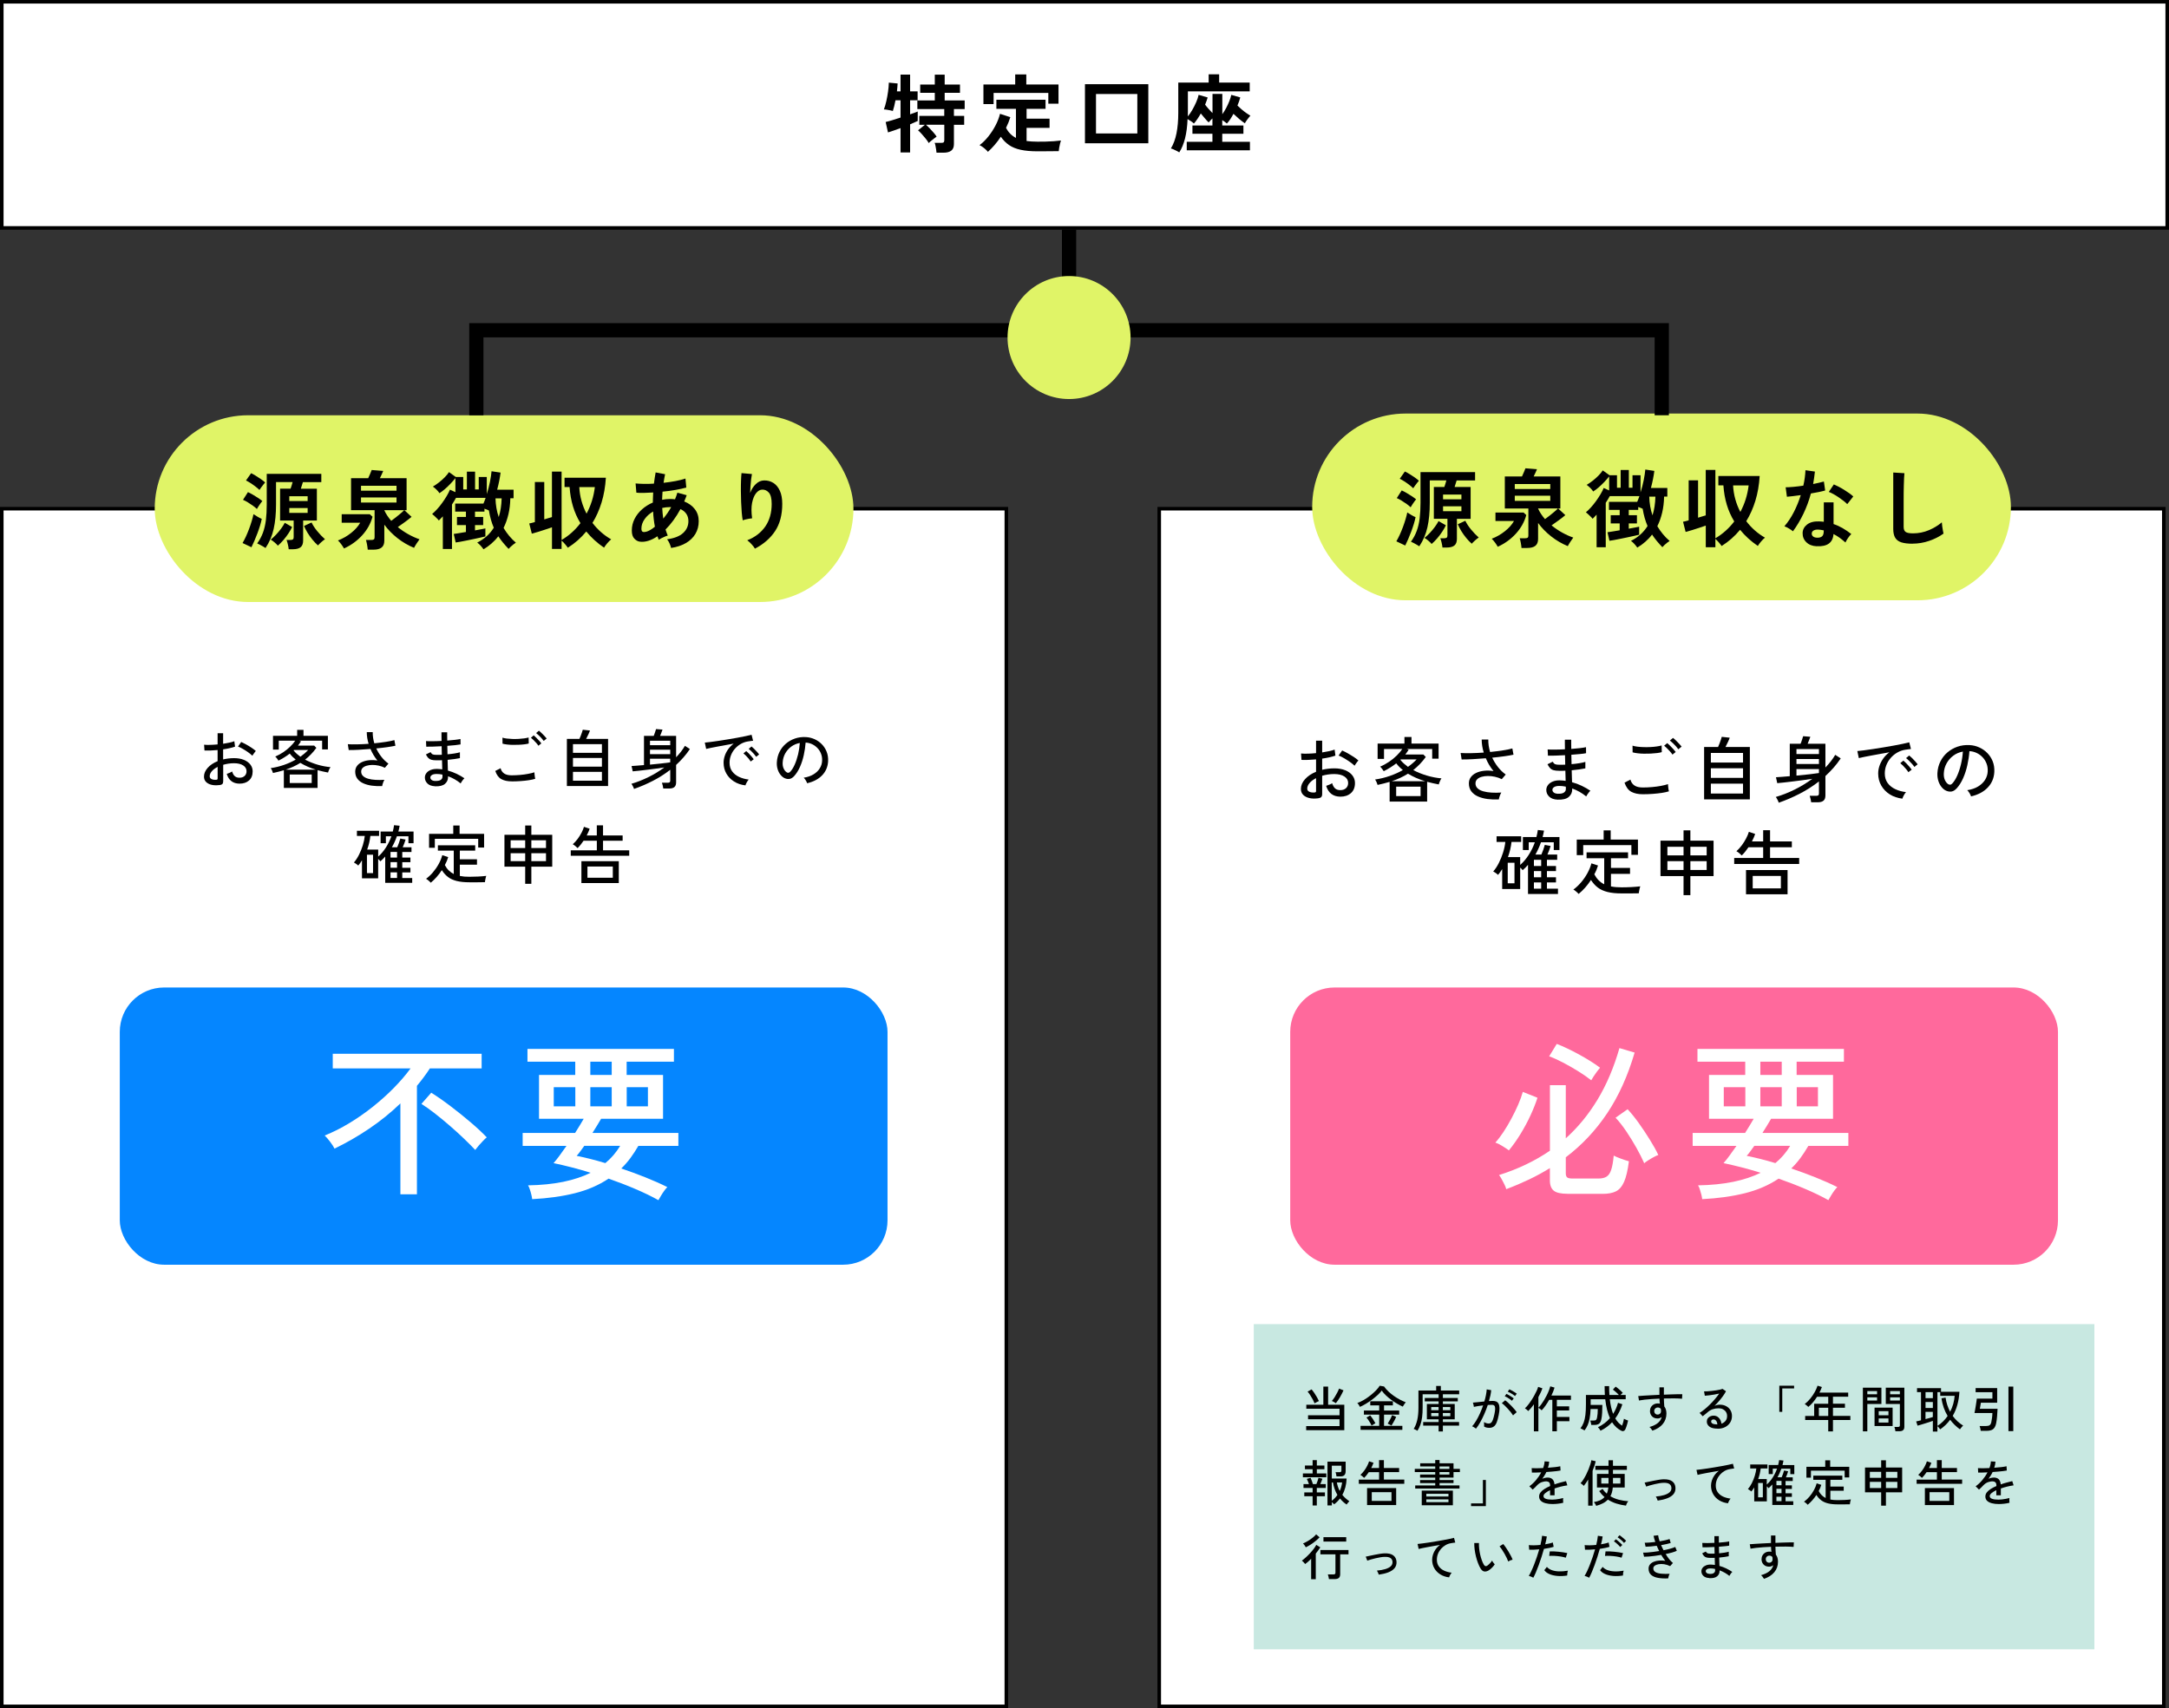
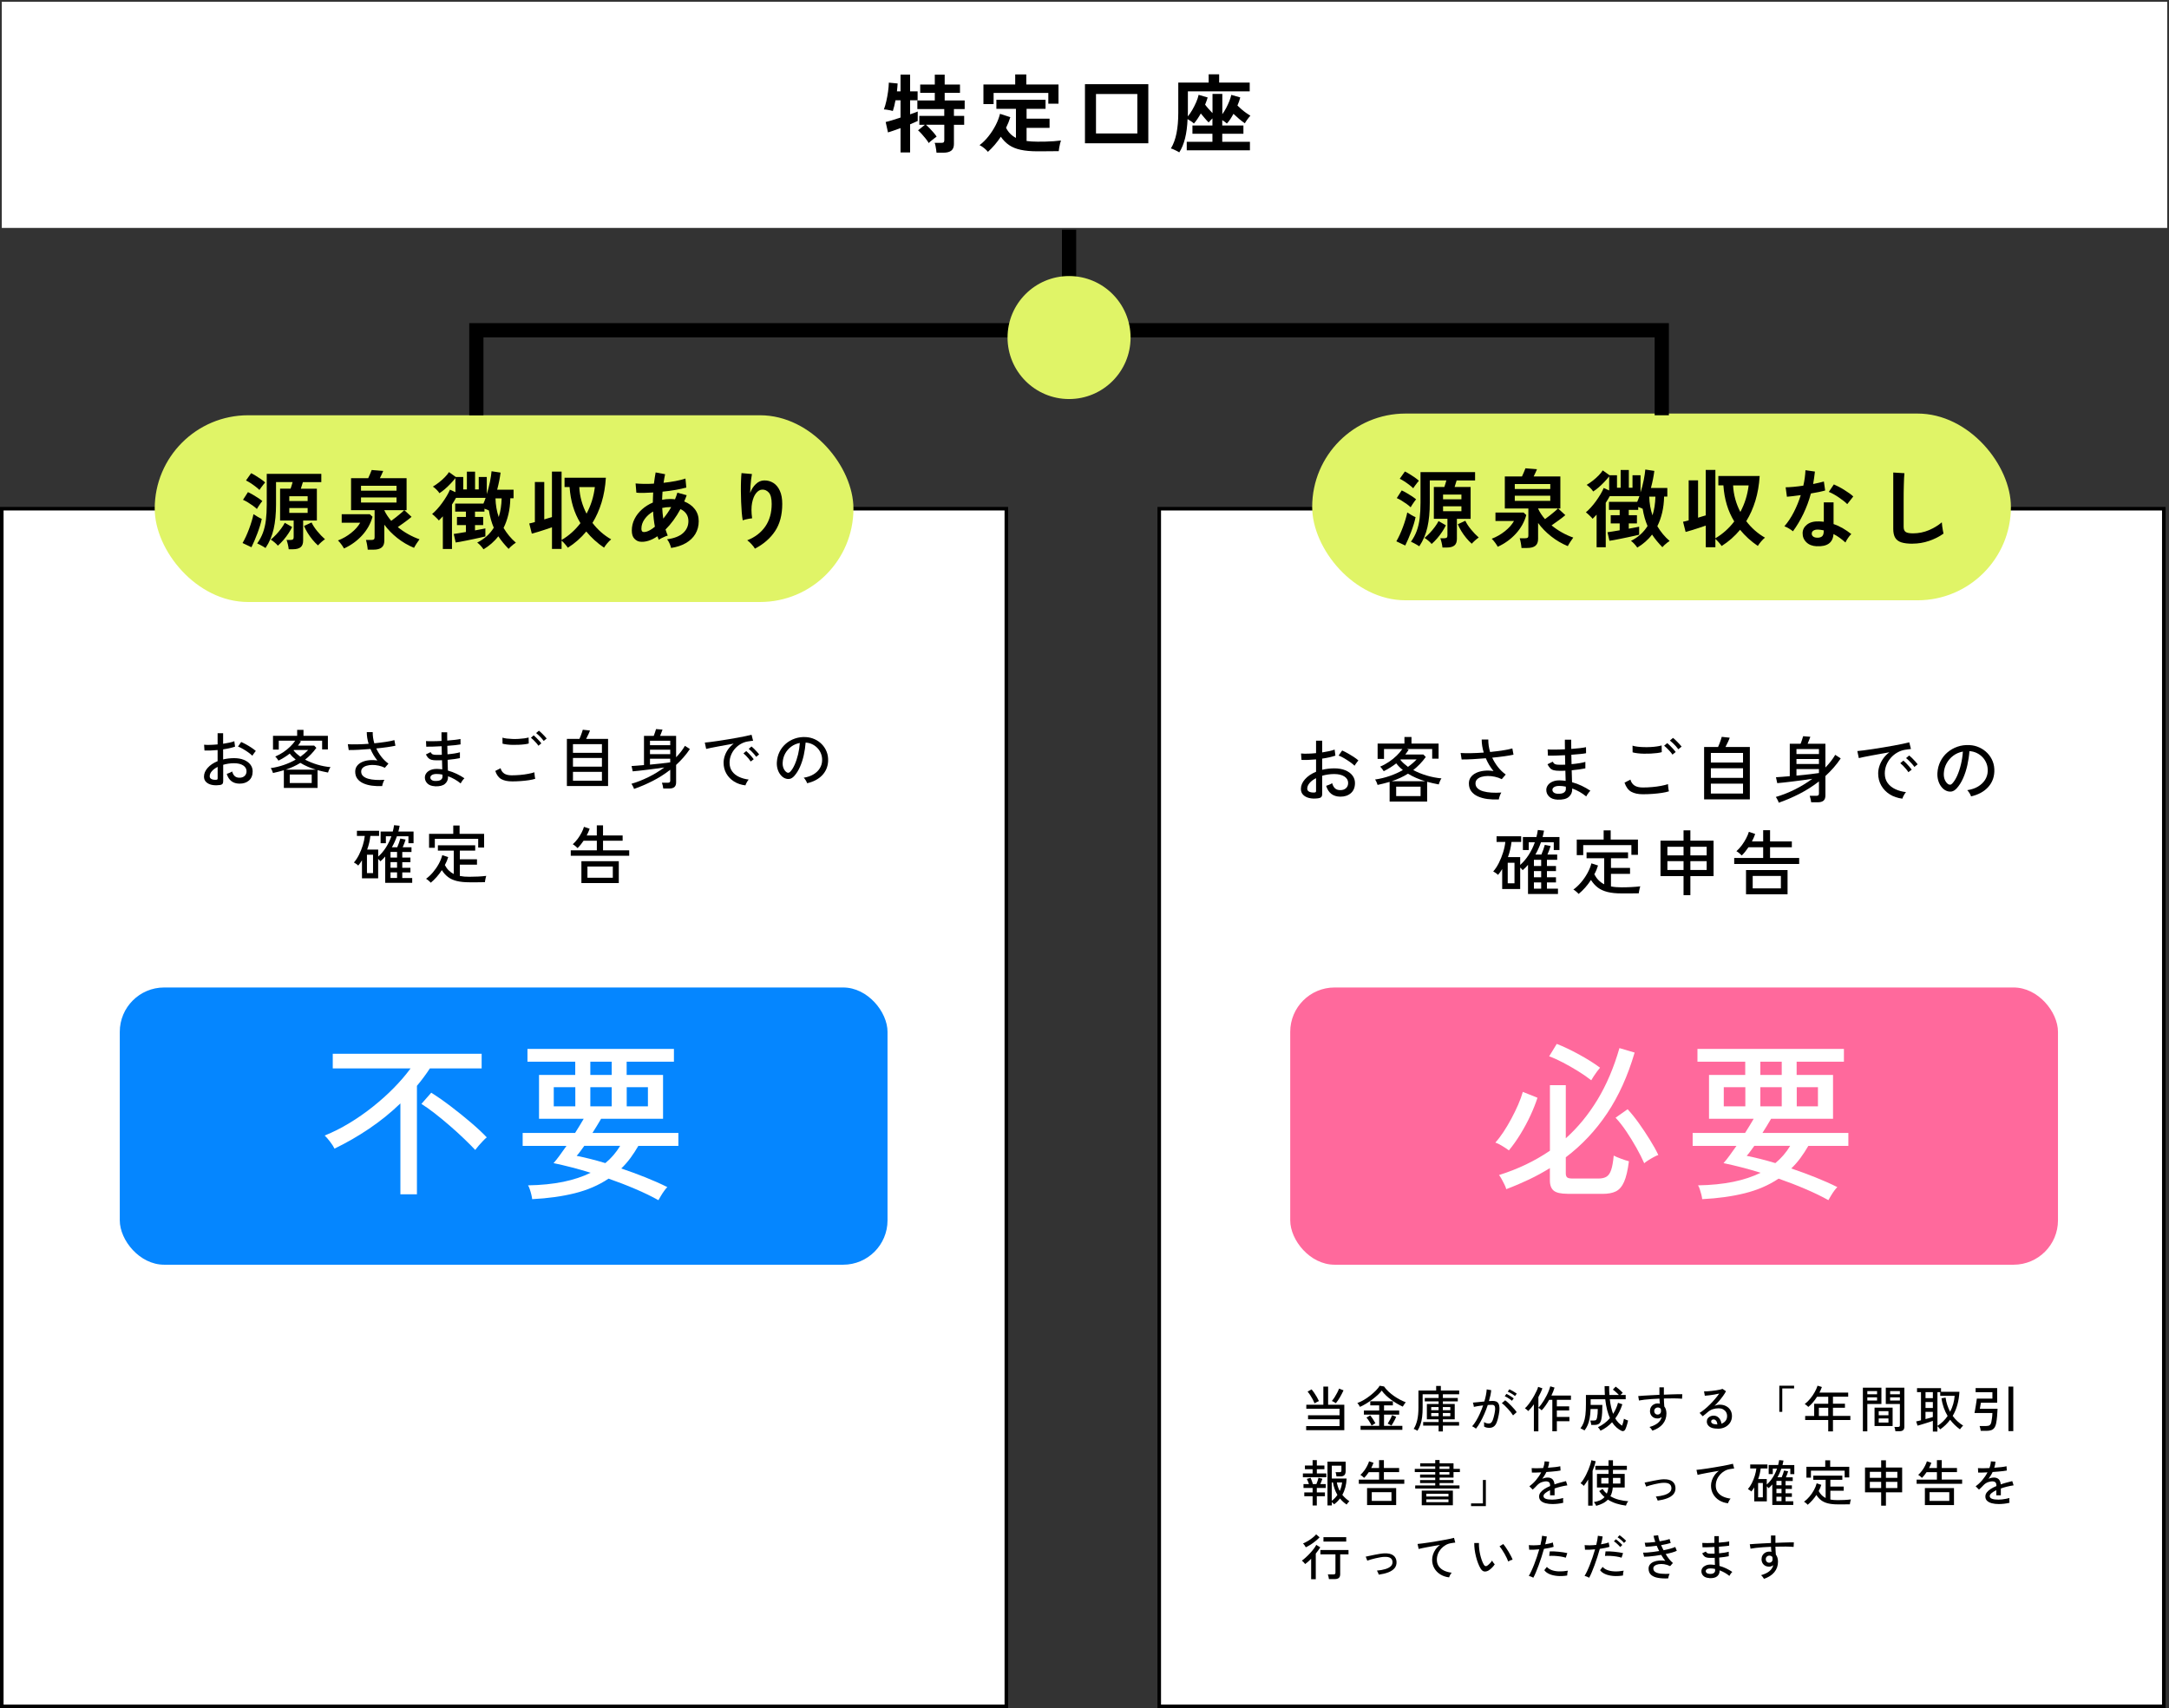
<svg xmlns="http://www.w3.org/2000/svg" id="b" data-name="レイヤー 2" viewBox="0 0 609.7 480.24">
  <rect x="0" y="0" width="609.7" height="480.24" fill="#333333" stroke="none" />
  <defs>
    <style>
      .l {
        fill: #000;
      }

      .l, .m, .n, .o, .p, .q {
        stroke-width: 0px;
      }

      .m {
        fill: #c8e8e1;
      }

      .r {
        isolation: isolate;
      }

      .n {
        fill: #0586ff;
      }

      .o {
        fill: #ff699c;
      }

      .s {
        fill: none;
        stroke: #000;
        stroke-miterlimit: 10;
        stroke-width: 4px;
      }

      .p {
        fill: #e0f467;
      }

      .q {
        fill: #fff;
      }
    </style>
  </defs>
  <g id="c" data-name="レイヤー 1">
    <g>
      <g>
        <rect class="q" x=".5" y="143.02" width="282.38" height="336.72" />
        <path class="l" d="M282.38,143.52v335.72H1V143.52h281.38M283.38,142.52H0v337.72h283.38V142.52h0Z" />
      </g>
      <g>
        <rect class="q" x="325.86" y="143.02" width="282.38" height="336.72" />
        <path class="l" d="M607.74,143.52v335.72h-281.38V143.52h281.38M608.74,142.52h-283.38v337.72h283.38V142.52h0Z" />
      </g>
      <rect class="p" x="43.49" y="116.75" width="196.41" height="52.5" rx="26.25" ry="26.25" />
      <g>
        <rect class="q" x=".5" y=".5" width="608.7" height="63.58" />
-         <path class="l" d="M608.7,1v62.58H1V1h607.7M609.7,0H0v64.58h609.7V0h0Z" />
      </g>
      <rect class="n" x="33.67" y="277.63" width="215.81" height="77.94" rx="12.47" ry="12.47" />
      <rect class="o" x="362.68" y="277.63" width="215.81" height="77.94" rx="12.47" ry="12.47" />
      <g>
        <path class="l" d="M253.14,42.85v-6.84c-.74.27-1.42.52-2.05.74-.63.22-1.12.38-1.48.48l-.65-2.93c.45-.1,1.05-.26,1.8-.49.75-.23,1.54-.48,2.38-.76v-4.85h-1.42c-.11.59-.23,1.15-.36,1.67-.13.52-.26.96-.38,1.33-.18-.06-.42-.12-.73-.18-.31-.06-.63-.11-.95-.17-.32-.06-.6-.08-.84-.08.26-.67.48-1.44.68-2.32.2-.87.36-1.76.49-2.68.13-.91.2-1.76.22-2.54l2.47.24c-.02.29-.04.62-.07,1.01-.03.38-.07.78-.12,1.2h1.01v-4.7h2.69v4.7h2.11v2.52h-2.11v3.94c.94-.32,1.66-.58,2.14-.79v2.66c-.5.24-1.21.55-2.14.94v7.9h-2.69ZM263.25,42.92c-.02-.26-.05-.56-.11-.91-.06-.35-.12-.7-.18-1.03-.06-.34-.14-.61-.24-.82h1.9c.32,0,.54-.05.65-.16.11-.1.17-.31.17-.61v-4.32h-5.16c.3.26.65.59,1.04,1s.77.82,1.13,1.24.64.78.83,1.1c-.16.11-.39.28-.7.52-.3.23-.6.47-.89.71-.29.24-.5.43-.62.58-.19-.35-.47-.75-.83-1.2s-.73-.89-1.12-1.32c-.38-.43-.74-.78-1.06-1.06l1.94-1.56h-1.58v-2.5h7.01v-1.92h-7.56v-2.42h4.9v-2.14h-4.1v-2.33h4.1v-2.78h2.78v2.78h4.3v2.33h-4.3v2.14h5.62v2.42h-3.02v1.92h2.88v2.5h-2.88v5.4c0,.85-.24,1.47-.73,1.86-.49.39-1.23.59-2.22.59h-1.94Z" />
        <path class="l" d="M277.72,42.71c-.16-.21-.38-.44-.66-.7-.28-.26-.57-.49-.88-.71-.3-.22-.58-.38-.84-.49.88-.66,1.71-1.47,2.48-2.44.78-.97,1.45-2.01,2.03-3.12.58-1.11.99-2.2,1.25-3.25l2.9.94c-.3.99-.7,1.99-1.2,3,.64,1.26,1.57,2.21,2.78,2.83v-8.18h-5.5v-2.54h13.82v2.54h-5.33v2.78h6.46v2.57h-6.46v3.7c.46.06.95.11,1.46.14s1.06.05,1.63.05c.7,0,1.45,0,2.24-.02s1.57-.05,2.33-.11c.76-.06,1.43-.12,2-.2-.06.18-.14.46-.24.84-.1.38-.18.78-.25,1.19-.07.41-.12.73-.13.97-.61,0-1.27,0-1.98.01s-1.41.02-2.1.02-1.31.01-1.87.01c-1.86,0-3.43-.14-4.73-.42-1.3-.28-2.39-.72-3.28-1.33-.89-.61-1.66-1.39-2.32-2.35-1.07,1.62-2.29,3.04-3.65,4.27ZM276.44,29.27v-5.52h8.93v-2.83h3.12v2.83h9.05v5.4h-2.86v-3.02h-15.38v3.14h-2.86Z" />
        <path class="l" d="M304.98,40.28v-16.61h17.81v16.61h-17.81ZM308.08,37.52h11.62v-11.09h-11.62v11.09Z" />
        <path class="l" d="M331.52,42.85c-.18-.11-.42-.25-.73-.41-.31-.16-.62-.31-.92-.44-.3-.14-.55-.22-.74-.25.72-1.18,1.25-2.61,1.58-4.27s.5-3.58.5-5.74v-8.52h8.54v-2.33h2.95v2.33h8.59v2.47h-17.38v5.86c0,.21,0,.41-.01.6,0,.19-.01.38-.01.58.45-.54.88-1.17,1.28-1.87s.77-1.43,1.09-2.17.54-1.42.67-2.03l2.54.74c-.08.3-.18.62-.31.96s-.26.69-.41,1.06c.27.37.6.76.98,1.19s.75.82,1.1,1.19v-5.4h2.76v5.71c.38-.53.74-1.11,1.08-1.75.34-.64.63-1.28.89-1.93.26-.65.44-1.24.55-1.76l2.52.72c-.08.34-.19.7-.32,1.08-.14.38-.29.78-.47,1.2.34.34.72.69,1.16,1.07.44.38.88.72,1.32,1.03.44.31.83.56,1.16.76-.26.27-.54.62-.85,1.04-.31.42-.55.79-.71,1.09-.5-.34-1.03-.74-1.6-1.22-.57-.48-1.1-.96-1.6-1.44-.29.54-.59,1.05-.9,1.52-.31.47-.63.88-.95,1.21-.37-.34-.8-.66-1.3-.96v1.51h5.95v2.33h-5.95v2.26h7.78v2.38h-17.76v-2.38h7.22v-2.26h-5.62v-2.33h5.62v-1.99c-.21.19-.4.39-.59.59s-.34.38-.47.54c-.35-.34-.72-.73-1.09-1.18s-.75-.9-1.12-1.34c-.3.54-.62,1.06-.96,1.56s-.66.92-.98,1.27c-.22-.22-.5-.45-.84-.67-.34-.22-.65-.42-.94-.58-.16,4.1-.94,7.22-2.35,9.38Z" />
      </g>
      <g id="d" data-name="源泉徴収あり">
        <g class="r">
          <path class="l" d="M70.68,153.85l-2.5-1.18c.3-.51.62-1.12.94-1.81.32-.7.62-1.42.9-2.17.28-.75.53-1.49.74-2.21.22-.72.38-1.36.49-1.92.32.21.7.44,1.14.71.44.26.84.47,1.19.61-.11.58-.28,1.22-.49,1.92-.22.7-.46,1.42-.74,2.16-.28.74-.56,1.44-.85,2.11s-.56,1.26-.82,1.78ZM72.2,143.09c-.27-.27-.64-.57-1.09-.9-.46-.33-.93-.64-1.43-.95s-.95-.54-1.37-.72l1.39-2.16c.42.19.87.43,1.36.71.49.28.97.58,1.44.89.47.31.88.61,1.24.9-.13.14-.3.36-.5.65-.21.29-.41.58-.6.88s-.34.53-.43.71ZM72.92,137.74c-.27-.27-.63-.58-1.07-.92-.44-.34-.9-.67-1.38-.98-.48-.31-.92-.56-1.32-.76l1.44-2.04c.35.16.78.39,1.27.7.5.3.99.62,1.48.96.49.34.88.65,1.19.94-.13.14-.3.34-.5.6-.21.26-.41.52-.61.8-.2.28-.36.52-.49.71ZM81.15,154.4c-.03-.37-.11-.81-.23-1.33s-.24-.94-.37-1.26h1.08c.32,0,.55-.05.7-.16.14-.1.22-.31.22-.61v-4.7h-3.82v-8.95h2.95c.11-.32.22-.64.32-.97.1-.33.19-.62.25-.88h-4.66v6.29c0,2.61-.22,4.9-.66,6.86-.44,1.97-1.2,3.76-2.29,5.38-.16-.11-.38-.25-.67-.42-.29-.17-.58-.33-.89-.49-.3-.16-.57-.29-.79-.38.69-.94,1.23-1.95,1.62-3.01.39-1.06.67-2.24.83-3.54.16-1.3.24-2.76.24-4.39v-8.62h15.34v2.33h-5.18c-.08.27-.17.57-.28.9s-.2.64-.3.95h4.51v8.95h-3.86v5.62c0,.86-.23,1.49-.7,1.87-.46.38-1.19.58-2.18.58h-1.18ZM78.1,153.41c-.21-.27-.51-.58-.91-.91-.4-.34-.76-.6-1.08-.79.53-.43,1.04-.92,1.54-1.45.5-.54.96-1.09,1.38-1.66.42-.57.76-1.11,1.02-1.62l2.06,1.18c-.24.53-.57,1.12-1,1.76-.42.65-.9,1.28-1.43,1.9-.53.62-1.06,1.15-1.58,1.6ZM81.32,140.86h5.16v-1.34h-5.16v1.34ZM81.32,144.2h5.16v-1.37h-5.16v1.37ZM89.38,153.34c-.53-.46-1.05-1.01-1.56-1.63s-.97-1.27-1.38-1.94-.73-1.3-.97-1.9l2.11-.98c.37.78.9,1.6,1.6,2.45.7.85,1.42,1.6,2.17,2.26-.32.21-.67.49-1.06.84s-.69.66-.91.91Z" />
          <path class="l" d="M96.7,154.21c-.18-.34-.44-.74-.78-1.2-.34-.46-.65-.82-.92-1.06,1.33-.51,2.56-1.21,3.68-2.1s1.99-1.85,2.58-2.89h-5.21v-2.38h7.9l.77.7c-.54,1.95-1.52,3.7-2.93,5.24-1.41,1.54-3.1,2.77-5.09,3.68ZM103.37,154.54c-.03-.4-.1-.87-.19-1.4-.1-.54-.2-.98-.31-1.33h1.54c.34,0,.57-.06.7-.17.13-.11.19-.32.19-.62v-7.58h-6.62v-9h4.82c.18-.37.36-.77.54-1.21s.33-.8.44-1.09l3.24.26c-.1.24-.23.55-.41.94-.18.38-.35.75-.53,1.1h7.51v9h-.62l2.02,1.87c-.46.4-1.06.86-1.78,1.39-.72.53-1.42,1.02-2.09,1.49.9.74,1.87,1.4,2.92,1.99,1.05.59,2.11,1.07,3.18,1.44-.26.35-.53.75-.83,1.2-.3.45-.53.85-.71,1.2-1.7-.7-3.26-1.62-4.69-2.75-1.43-1.13-2.65-2.38-3.66-3.76v4.49c0,.88-.25,1.52-.76,1.93s-1.28.61-2.32.61h-1.58ZM101.48,137.96h9.98v-1.39h-9.98v1.39ZM101.48,141.29h9.98v-1.44h-9.98v1.44ZM109.97,146.43c.43-.3.88-.64,1.34-1.01.46-.37.9-.73,1.32-1.08s.74-.66.98-.91h-5.59v.02c.22.5.5,1,.83,1.5.33.5.7,1,1.12,1.48Z" />
          <path class="l" d="M135.94,154.47c-.21-.32-.49-.67-.84-1.06-.35-.38-.67-.67-.96-.86,2.02-1.02,3.57-2.42,4.66-4.18-.62-1.44-1.08-3.06-1.37-4.85-.16-.08-.35-.17-.58-.26s-.45-.18-.67-.24v.82h-2.66v1.49h2.3v2.3h-2.3v1.49c.69-.13,1.3-.24,1.82-.34.53-.1.9-.17,1.1-.22v2.26c-.32.08-.77.18-1.34.31-.58.13-1.2.26-1.88.41-.68.14-1.36.28-2.04.42-.68.14-1.29.26-1.84.36-.54.1-.96.17-1.25.2l-.55-2.4c.26-.03.7-.1,1.33-.2.63-.1,1.33-.22,2.1-.35v-1.94h-2.52v-2.3h2.52v-1.49h-3.02v-2.26h7.94c.11-.26.22-.52.32-.78.1-.26.2-.54.3-.83h-8.33c-.16.3-.34.61-.53.92-.19.31-.39.63-.6.95v12.5h-2.57v-9.17c-.19.21-.38.41-.58.61-.19.2-.38.39-.55.56-.11-.16-.28-.36-.52-.59-.23-.23-.47-.46-.72-.7-.25-.23-.46-.41-.64-.54.45-.37.92-.83,1.42-1.38.5-.55.98-1.15,1.44-1.79.46-.64.88-1.28,1.26-1.92.38-.64.67-1.22.88-1.75l1.54.7v-3.96c-.38.5-.84,1.02-1.36,1.57-.52.55-1.06,1.06-1.61,1.54-.55.47-1.06.85-1.52,1.14-.16-.27-.42-.6-.79-.97-.37-.38-.72-.67-1.06-.88.58-.34,1.16-.74,1.75-1.2s1.13-.95,1.62-1.45c.49-.5.88-.98,1.16-1.43l1.92,1.37h2.09v3.5h1.03v-4.99h2.3v4.99h1.03v-3.5h2.26v4.82c.37-1.15.67-2.32.9-3.49.23-1.18.38-2.16.44-2.94l2.54.38c-.19,1.5-.51,3.1-.96,4.8h4.61v2.42h-.91c-.03,1.62-.21,3.12-.54,4.51-.33,1.39-.78,2.66-1.36,3.82.46.78.98,1.52,1.56,2.22.58.7,1.21,1.34,1.9,1.93-.19.11-.42.28-.7.49-.27.22-.53.44-.78.67-.25.23-.44.43-.56.59-.56-.58-1.08-1.16-1.56-1.74s-.93-1.19-1.34-1.81c-.56.74-1.19,1.41-1.9,2.03-.7.62-1.46,1.16-2.26,1.64ZM140.19,145.37c.5-1.55.77-3.3.82-5.26h-1.73c.05,1.87.35,3.62.91,5.26Z" />
          <path class="l" d="M155.16,154.35v-6.1c-.56.19-1.17.4-1.84.62-.66.22-1.33.44-1.99.64s-1.28.37-1.84.52l-.72-2.86c.21-.03.45-.08.72-.16s.56-.15.86-.23v-11.26h2.64v10.51c.38-.13.76-.24,1.13-.35.37-.1.71-.2,1.03-.3v-12.79h2.71v19.22c1.04-.61,2-1.31,2.89-2.11s1.69-1.67,2.41-2.62c-.88-1.44-1.58-3-2.09-4.69-.51-1.69-.83-3.51-.96-5.46h-1.42v-2.62h11.62c-.16,2.53-.56,4.85-1.21,6.96-.65,2.11-1.5,4.02-2.56,5.74,1.46,1.92,3.21,3.46,5.26,4.63-.35.27-.72.64-1.1,1.09-.38.46-.69.87-.91,1.24-1.92-1.31-3.58-2.82-4.99-4.54-.74.9-1.54,1.72-2.4,2.48s-1.79,1.45-2.78,2.08c-.22-.32-.5-.67-.82-1.04-.32-.38-.63-.69-.94-.95v2.33h-2.71ZM164.88,144.41c1.23-2.3,2.01-4.79,2.33-7.46h-4.37c.06,1.33.27,2.62.62,3.88.35,1.26.82,2.45,1.42,3.59Z" />
          <path class="l" d="M188.64,154.06c-.06-.32-.2-.73-.41-1.22-.21-.5-.45-.9-.72-1.22,2.02-.27,3.52-.86,4.51-1.76.99-.9,1.49-2.02,1.49-3.35,0-.8-.2-1.48-.59-2.05-.39-.57-.94-1.01-1.64-1.33-1.25,2.29-2.65,4.2-4.2,5.74.1.3.2.6.3.88.1.28.21.56.32.83-.26.06-.54.17-.86.31-.32.14-.63.29-.94.44-.3.15-.54.29-.72.42-.06-.16-.13-.32-.19-.49-.06-.17-.13-.33-.19-.49-.86.59-1.72,1.02-2.57,1.28-.85.26-1.66.34-2.42.23-.53-.08-1.03-.36-1.5-.85-.47-.49-.71-1.24-.71-2.27,0-1.17.26-2.26.77-3.26.51-1.01,1.21-1.91,2.1-2.7.89-.79,1.9-1.43,3.04-1.91,0-.48.01-.96.04-1.43s.04-.94.06-1.4c-.96.06-1.85.1-2.68.12-.82.02-1.51,0-2.05-.07l-.22-2.59c.62.06,1.38.1,2.28.12s1.86,0,2.88-.07c.08-.58.16-1.13.23-1.66.07-.53.16-1.02.25-1.49l2.66.5c-.16.74-.3,1.54-.43,2.42,1.18-.13,2.32-.3,3.4-.5,1.08-.21,2-.44,2.75-.7l.24,2.52c-.8.24-1.79.46-2.98.67s-2.42.38-3.7.5c-.03.37-.06.74-.07,1.13-.02.38-.03.77-.05,1.15.72-.14,1.46-.22,2.23-.22.24,0,.48,0,.71.02.23.02.46.04.68.07.13-.3.25-.61.36-.92.11-.31.22-.63.31-.95l2.62.72c-.11.3-.22.6-.34.89-.11.29-.23.58-.36.86,1.26.5,2.26,1.22,2.99,2.17.73.95,1.09,2.08,1.09,3.37,0,1.36-.32,2.56-.95,3.61-.63,1.05-1.53,1.9-2.69,2.57-1.16.66-2.54,1.12-4.14,1.36ZM181.64,149.5c.32-.08.69-.24,1.12-.48.42-.24.87-.55,1.33-.94-.13-.67-.24-1.37-.32-2.09-.09-.72-.15-1.45-.18-2.18-.99.58-1.79,1.29-2.39,2.14-.6.85-.9,1.74-.9,2.66,0,.5.12.8.36.9.24.1.57.1.98-.01ZM186.44,145.81c.38-.46.77-.97,1.15-1.51.38-.54.74-1.12,1.08-1.73h-.31c-.38,0-.76.02-1.13.06-.37.04-.73.1-1.08.18.05,1.01.14,2.01.29,3Z" />
          <path class="l" d="M212.21,154.25c-.22-.38-.54-.8-.96-1.26-.42-.46-.82-.82-1.2-1.09,2.19-.86,3.88-2.16,5.08-3.89,1.19-1.73,1.79-3.84,1.79-6.34,0-1.52-.27-2.58-.8-3.18-.54-.6-1.18-.88-1.93-.83-.59.03-1.14.36-1.66,1-.51.63-.88,1.54-1.12,2.72-.23,1.18-.23,2.63.01,4.34-.22.02-.52.06-.88.12-.36.06-.7.14-1.03.22-.33.08-.57.15-.73.22-.11-.59-.2-1.34-.28-2.23-.07-.9-.13-1.86-.17-2.9-.04-1.04-.06-2.08-.07-3.12,0-1.04,0-2,.04-2.88.03-.88.08-1.59.14-2.14l2.93.26c-.08.38-.16.88-.23,1.48-.07.6-.13,1.24-.18,1.91-.05.67-.08,1.32-.1,1.94.37-1.01.9-1.84,1.6-2.51s1.47-1,2.32-1.02c.98-.02,1.85.22,2.62.71.77.49,1.38,1.22,1.82,2.21.45.98.67,2.21.67,3.68,0,3.09-.68,5.64-2.03,7.67-1.35,2.02-3.24,3.66-5.65,4.91Z" />
        </g>
      </g>
      <g id="e" data-name="源泉徴収あり">
        <g class="r">
          <path class="l" d="M61.7,220.71c-.83.11-1.57.09-2.22-.06-.65-.15-1.17-.42-1.56-.81s-.58-.89-.58-1.5c0-.85.34-1.67,1.03-2.45.69-.78,1.62-1.41,2.8-1.89v-3.13c-.66.06-1.31.1-1.94.13-.63.02-1.22.02-1.75,0l-.11-1.62c.48.05,1.05.06,1.72.04.67-.02,1.36-.06,2.08-.13v-3.15h1.55v2.97c.64-.1,1.23-.2,1.77-.32.55-.12,1-.25,1.38-.4l.2,1.53c-.94.32-2.05.58-3.35.76v2.83c.95-.23,1.96-.35,3.04-.36,1.09,0,2.03.16,2.81.49.78.32,1.38.76,1.81,1.32.43.56.64,1.19.64,1.9,0,1.1-.34,1.96-1.03,2.57-.69.61-1.59.9-2.69.89-1.82-.02-3.01-.94-3.56-2.74.19-.06.45-.16.78-.3.33-.14.57-.27.73-.39.17.59.41,1.03.74,1.32.32.29.76.44,1.31.44.6.01,1.08-.15,1.45-.49.37-.34.55-.78.55-1.33,0-.67-.31-1.22-.94-1.63-.63-.41-1.49-.62-2.58-.62-.55,0-1.08.04-1.59.12-.51.08-.99.18-1.45.32v4.63c0,.35-.08.6-.23.76-.16.16-.42.27-.79.32ZM60.64,219.25c.19-.01.33-.04.41-.08.08-.04.13-.14.13-.3v-3.26c-.7.35-1.24.76-1.64,1.22s-.59.94-.59,1.42c0,.35.16.6.48.77.32.16.72.24,1.22.22ZM70.92,212.46c-.29-.29-.67-.6-1.14-.94s-.97-.65-1.48-.95c-.52-.3-.98-.53-1.4-.68l.9-1.28c.4.17.85.4,1.37.68s1.02.59,1.52.92.9.63,1.22.92c-.08.08-.2.22-.33.41-.14.19-.27.37-.4.55s-.21.31-.24.38Z" />
          <path class="l" d="M79.79,221.54v-4.99c-.48.14-.97.28-1.48.41-.5.13-1.03.25-1.57.37-.05-.18-.13-.41-.26-.7s-.26-.51-.39-.67c1.31-.19,2.56-.5,3.74-.91s2.29-.91,3.29-1.49c-.65-.52-1.21-1.08-1.67-1.69-.48.37-.98.72-1.51,1.05-.53.33-1.08.64-1.66.93-.05-.08-.13-.2-.24-.36-.11-.16-.23-.31-.35-.46-.12-.15-.23-.26-.32-.33.79-.34,1.54-.74,2.26-1.22.71-.48,1.36-1,1.94-1.57.58-.56,1.05-1.12,1.42-1.67h-4.63v2.5h-1.62v-3.87h6.79v-1.67h1.78v1.67h6.86v3.82h-1.62v-2.45h-6.44l.49.18c-.26.43-.55.83-.85,1.21h4.57l.61.63c-.48.66-.98,1.26-1.51,1.81-.53.55-1.08,1.05-1.66,1.5,1.06.56,2.21,1.03,3.45,1.4,1.24.37,2.47.6,3.7.71-.08.08-.17.22-.27.42s-.18.4-.26.6c-.08.2-.14.37-.17.5-.49-.1-.98-.2-1.48-.31-.49-.11-.98-.23-1.46-.36v5h-9.49ZM80.31,216.39h8.48c-.79-.24-1.55-.52-2.29-.84-.73-.32-1.42-.67-2.07-1.07-1.22.77-2.6,1.4-4.12,1.91ZM81.45,220.15h6.17v-2.39h-6.17v2.39ZM84.44,212.75c.85-.61,1.58-1.24,2.2-1.89h-4.01l-.11.11c.25.32.54.63.87.93.33.29.68.58,1.05.86Z" />
          <path class="l" d="M107.42,221c-1,.05-1.95.01-2.86-.11-.91-.12-1.72-.34-2.43-.66-.71-.32-1.27-.75-1.67-1.29-.41-.54-.61-1.21-.61-2,0-.61.17-1.14.5-1.59.33-.45.78-.81,1.36-1.08.58-.27,1.24-.45,1.99-.53.75-.08,1.54-.06,2.38.07-.82-1-1.46-2.08-1.94-3.24-1.14.1-2.25.17-3.34.23-1.09.06-2.01.08-2.78.07l-.25-1.64c.71.05,1.58.06,2.61.04,1.03-.02,2.11-.07,3.24-.15-.35-1.12-.52-2.21-.52-3.29h1.67c-.01.52.02,1.04.1,1.57.08.53.19,1.06.35,1.58,1.16-.12,2.25-.26,3.26-.41s1.8-.32,2.38-.49l.29,1.58c-.59.13-1.36.26-2.31.4s-1.98.25-3.07.36c.38.83.86,1.61,1.43,2.34.57.73,1.23,1.38,1.99,1.93l-1.01,1.17c-.55-.28-1.13-.48-1.75-.61-.61-.13-1.21-.2-1.79-.19-.58,0-1.11.08-1.58.22s-.84.34-1.12.62c-.28.28-.41.62-.41,1.04,0,.49.17.9.52,1.23.35.33.82.58,1.43.76.61.17,1.3.29,2.09.33.79.05,1.62.04,2.49-.02-.14.23-.28.52-.4.88s-.2.65-.23.86Z" />
          <path class="l" d="M122.29,221.05c-.94-.04-1.65-.29-2.14-.77-.49-.48-.73-1.06-.72-1.73.01-.44.16-.85.44-1.21.28-.37.68-.66,1.21-.87s1.14-.31,1.84-.29c.24.01.48.03.71.04.23.02.46.04.69.08l-.07-2.57c-.25.01-.5.02-.76.03s-.5,0-.76,0c-.61,0-1.1-.05-1.46-.15-.36-.1-.65-.27-.88-.51-.23-.24-.45-.57-.67-.99l1.31-.65c.18.32.38.53.61.63.23.1.6.14,1.12.14.23,0,.46,0,.7,0,.24,0,.49-.01.74-.03-.01-.4-.02-.79-.03-1.2,0-.4-.02-.8-.03-1.2-.88.05-1.7.08-2.48.11-.78.02-1.39.03-1.84.02l-.07-1.58c.41.04,1.01.05,1.81.04.8,0,1.65-.03,2.56-.08-.01-.42-.02-.84-.02-1.25v-1.18h1.6v1.12c0,.39,0,.79.02,1.21.8-.06,1.54-.13,2.21-.21.67-.08,1.18-.16,1.51-.24l.02,1.53c-.34.07-.84.14-1.51.21-.67.07-1.41.13-2.21.19.02.8.04,1.6.05,2.38.71-.06,1.37-.14,1.99-.24.62-.1,1.12-.21,1.5-.33v1.64c-.44.1-.96.19-1.56.27-.59.08-1.23.16-1.9.22.01.58.03,1.12.04,1.63s.03.97.04,1.39c.85.23,1.67.53,2.46.91s1.52.79,2.19,1.25c-.11.08-.24.22-.39.41-.15.19-.29.38-.41.58-.13.2-.21.35-.26.46-1.04-.86-2.23-1.54-3.55-2.02v.22c.01.77-.28,1.41-.86,1.92-.59.51-1.53.74-2.83.69ZM122.34,219.56c.73.02,1.25-.08,1.57-.31.31-.23.47-.53.47-.87v-.26c0-.1,0-.22-.02-.35-.28-.06-.55-.1-.83-.13-.28-.03-.55-.04-.81-.04-.58,0-1.01.1-1.31.29-.29.19-.44.43-.44.7s.11.49.34.67c.23.19.57.29,1.03.31Z" />
          <path class="l" d="M143.85,219.68c-1.18,0-2.15-.21-2.91-.62-.76-.41-1.34-1.18-1.72-2.31l1.49-.77c.17.65.5,1.14,1.01,1.49.5.34,1.21.51,2.12.51.78,0,1.57-.04,2.38-.11.8-.07,1.56-.17,2.26-.31.7-.13,1.28-.28,1.74-.43,0,.12.01.31.04.56.02.25.05.5.09.74s.07.41.11.52c-.48.16-1.08.29-1.8.4-.72.11-1.49.19-2.32.25-.83.06-1.66.09-2.48.09ZM141.26,209.08l-.02-1.69c.32.11.73.19,1.22.25.49.06,1.03.1,1.6.12.58.02,1.15.01,1.72-.02.57-.03,1.1-.08,1.59-.15.49-.07.9-.16,1.22-.25l.04,1.69c-.3.1-.7.17-1.19.23-.49.06-1.03.11-1.6.13-.58.03-1.15.04-1.73.03-.58-.01-1.12-.05-1.62-.11-.5-.06-.92-.14-1.24-.23ZM151.34,209.66c-.16-.25-.36-.52-.61-.8-.25-.28-.51-.55-.77-.81-.26-.26-.5-.47-.72-.64l.79-.67c.19.16.43.38.71.66.28.28.55.57.82.86.26.29.47.53.61.74l-.83.67ZM152.84,208.31c-.17-.24-.38-.5-.63-.78-.25-.28-.51-.55-.78-.8s-.51-.46-.73-.63l.79-.67c.19.14.43.35.71.63.28.28.56.56.84.85.28.29.49.53.63.72l-.83.68Z" />
          <path class="l" d="M159.35,220.98v-13.25h3.53c.12-.26.25-.57.38-.91.13-.34.25-.67.35-.98.1-.31.17-.54.21-.68l2.02.22c-.08.26-.23.63-.45,1.09s-.43.88-.63,1.27h6.17v13.25h-11.57ZM161.06,211.65h8.14v-2.43h-8.14v2.43ZM161.06,215.54h8.14v-2.43h-8.14v2.43ZM161.06,219.5h8.14v-2.5h-8.14v2.5Z" />
          <path class="l" d="M178.23,221.82c-.02-.12-.08-.27-.17-.46-.09-.19-.19-.37-.29-.56-.1-.19-.2-.33-.28-.44,1.54-.44,3.1-1.06,4.7-1.84,1.6-.78,3.11-1.7,4.54-2.75-.72.11-1.5.22-2.34.33-.84.11-1.67.22-2.5.32-.83.1-1.59.19-2.3.27-.7.08-1.28.13-1.74.17l-.32-1.49c.42-.02.93-.06,1.54-.11.61-.05,1.26-.1,1.95-.16v-8.21h2.74c.12-.28.24-.61.36-.99.12-.38.22-.69.29-.92l1.82.14c-.1.26-.21.57-.34.92-.13.35-.25.63-.34.85h4.5v6.01c.49-.5.94-1.02,1.36-1.56.41-.53.79-1.08,1.12-1.65l1.39.9c-.55.83-1.15,1.61-1.8,2.35s-1.34,1.44-2.07,2.12v4.91c0,.59-.16,1.02-.47,1.3s-.8.42-1.48.42h-1.66c-.02-.24-.08-.53-.15-.85-.08-.33-.15-.59-.23-.78h1.64c.25,0,.43-.04.54-.13.11-.08.16-.25.16-.49v-3.02c-1.55,1.2-3.19,2.25-4.94,3.14s-3.49,1.64-5.23,2.24ZM182.71,209.51h5.69v-1.26h-5.69v1.26ZM182.71,212.03h5.69v-1.26h-5.69v1.26ZM182.71,214.97c1.09-.1,2.15-.2,3.18-.32,1.03-.12,1.86-.23,2.51-.32v-1.01h-5.69v1.66Z" />
          <path class="l" d="M209.52,220.8c-1.2-.14-2.26-.5-3.18-1.08s-1.64-1.32-2.16-2.23-.78-1.93-.78-3.06c0-.6.1-1.22.31-1.86.2-.64.52-1.27.94-1.88.43-.61.96-1.15,1.59-1.62-.74.13-1.5.27-2.27.41-.77.14-1.51.27-2.22.41s-1.35.25-1.92.37-1.01.21-1.33.3l-.38-1.78c.4-.04.94-.1,1.62-.18s1.45-.19,2.3-.32c.85-.13,1.73-.27,2.65-.42.91-.15,1.79-.3,2.65-.46.85-.16,1.62-.31,2.3-.45s1.22-.27,1.62-.38l.43,1.69c-.16.01-.36.04-.62.07-.26.04-.55.08-.87.13-.68.11-1.33.34-1.95.69-.62.35-1.17.8-1.65,1.34s-.85,1.15-1.12,1.83-.4,1.39-.4,2.13c0,.95.24,1.75.72,2.41s1.12,1.18,1.94,1.56,1.71.63,2.71.75c-.19.22-.38.49-.56.83-.18.34-.3.61-.36.83ZM211.03,214.1c-.16-.25-.35-.52-.59-.81s-.49-.56-.75-.83c-.26-.26-.49-.48-.71-.65l.79-.65c.19.16.43.38.7.66.28.28.54.57.8.87.26.3.46.55.6.76l-.85.65ZM212.56,212.77c-.16-.24-.36-.5-.61-.78-.25-.28-.51-.55-.77-.81-.26-.26-.5-.47-.72-.64l.79-.67c.19.14.43.36.71.64.28.28.56.57.82.86.26.29.47.53.61.74l-.83.67Z" />
          <path class="l" d="M226.89,220.22c-.06-.22-.19-.49-.39-.82-.2-.33-.39-.58-.58-.75,1.08-.17,2-.48,2.75-.94.76-.46,1.34-1.01,1.75-1.67s.64-1.37.67-2.14c.04-.72-.06-1.38-.3-1.99-.23-.61-.57-1.14-1-1.59s-.93-.82-1.5-1.09c-.57-.27-1.18-.42-1.83-.46-.08,1.16-.26,2.34-.52,3.53-.26,1.19-.62,2.29-1.07,3.31-.45,1.02-.99,1.87-1.61,2.56-.42.46-.84.73-1.27.81-.43.08-.87.03-1.34-.16-.46-.19-.86-.51-1.22-.95-.36-.44-.64-.96-.83-1.58-.19-.61-.27-1.27-.23-1.98.06-1.06.31-2.03.75-2.92.44-.89,1.03-1.65,1.77-2.29.74-.64,1.6-1.13,2.56-1.46s1.99-.47,3.08-.41c.86.05,1.68.25,2.45.59.77.35,1.45.82,2.03,1.42.59.6,1.04,1.3,1.36,2.11s.45,1.69.41,2.66c-.08,1.56-.64,2.88-1.67,3.96s-2.44,1.82-4.21,2.23ZM221.13,217.14c.13.08.29.12.47.12.18,0,.35-.1.52-.28.47-.49.89-1.16,1.27-2.02.38-.85.69-1.81.95-2.86.25-1.06.41-2.13.49-3.22-.91.17-1.72.52-2.43,1.04-.71.53-1.27,1.18-1.69,1.94-.42.77-.65,1.61-.7,2.52-.04.66.06,1.23.29,1.72.23.49.51.83.85,1.03Z" />
        </g>
      </g>
      <g id="f" data-name="源泉徴収あり">
        <g class="r">
          <path class="l" d="M108.28,248.19v-7.38c-.43.5-.88.95-1.35,1.35-.13-.19-.34-.41-.63-.67v5.44h-4.55v-5.06c-.16.26-.32.52-.5.77-.17.25-.36.48-.55.71-.07-.08-.19-.18-.34-.3-.16-.11-.31-.23-.48-.33-.16-.11-.3-.19-.4-.23.53-.6,1-1.32,1.43-2.17.43-.85.78-1.73,1.07-2.66s.47-1.81.56-2.64h-2.21v-1.44h6.23v1.44h-2.45c-.14,1.3-.44,2.57-.9,3.83h3.1v1.98c.82-.72,1.54-1.58,2.17-2.56.63-.99,1.14-2.04,1.54-3.16h-1.55v1.96h-1.48v-3.29h3.42c.08-.3.15-.6.21-.89.05-.29.1-.59.15-.89l1.57.16c-.05.28-.1.55-.16.82-.06.27-.13.54-.2.8h4.27v3.29h-1.44v-1.96h-3.24c-.19.55-.41,1.09-.64,1.6-.23.52-.49,1.01-.77,1.49h1.51c.17-.38.34-.81.5-1.29.17-.47.29-.86.36-1.16l1.48.29c-.07.26-.19.61-.35,1.04s-.31.8-.46,1.12h2.47v1.33h-2.59v1.57h2.29v1.3h-2.29v1.57h2.29v1.3h-2.29v1.58h2.79v1.35h-7.58ZM103.15,245.48h1.71v-5.18h-1.71v5.18ZM109.77,241.1h1.84v-1.57h-1.84v1.57ZM109.77,243.96h1.84v-1.57h-1.84v1.57ZM109.77,246.84h1.84v-1.58h-1.84v1.58Z" />
          <path class="l" d="M121.1,248.18c-.08-.11-.21-.24-.38-.39-.17-.15-.34-.29-.51-.43-.17-.14-.33-.23-.46-.28.68-.49,1.33-1.1,1.95-1.83.62-.73,1.16-1.51,1.62-2.35.46-.84.79-1.66,1-2.47l1.67.54c-.11.37-.24.74-.4,1.12-.16.37-.34.75-.54,1.12.31.59.67,1.09,1.09,1.5s.88.75,1.41,1.02v-6.59h-4.46v-1.49h10.49v1.49h-4.32v2.45h4.82v1.51h-4.82v3.17c.4.08.82.14,1.27.18s.92.05,1.41.05c.77,0,1.58-.02,2.45-.06.86-.04,1.63-.11,2.29-.19-.04.08-.08.24-.14.48-.06.23-.11.47-.15.72-.04.25-.07.43-.08.57-.61.01-1.31.02-2.11.03s-1.54,0-2.25,0c-1.39,0-2.57-.12-3.55-.36-.97-.24-1.79-.61-2.46-1.12s-1.25-1.15-1.74-1.93c-.9,1.38-1.94,2.56-3.11,3.53ZM120.61,238.35v-3.92h6.8v-2.34h1.78v2.34h6.89v3.85h-1.66v-2.45h-12.19v2.52h-1.64Z" />
-           <path class="l" d="M147.63,248.48v-4.82h-5.83v-8.96h5.83v-2.61h1.73v2.61h5.87v8.96h-5.87v4.82h-1.73ZM143.54,238.42h4.09v-2.18h-4.09v2.18ZM143.54,242.11h4.09v-2.23h-4.09v2.23ZM149.36,238.42h4.12v-2.18h-4.12v2.18ZM149.36,242.11h4.12v-2.23h-4.12v2.23Z" />
          <path class="l" d="M160.44,240.6v-1.53h7.33v-2.7h-3.73c-.25.37-.52.74-.8,1.09-.28.35-.58.68-.89.98-.13-.14-.33-.33-.6-.56-.27-.23-.52-.4-.75-.52.49-.43.95-.94,1.38-1.51.43-.58.79-1.16,1.1-1.76.31-.59.53-1.14.67-1.63l1.6.54c-.11.3-.23.61-.37.93-.14.32-.29.64-.46.96h2.84v-2.84h1.75v2.84h5.51v1.48h-5.51v2.7h7.36v1.53h-16.43ZM163.43,248.27v-6.14h10.51v6.14h-10.51ZM165.13,246.77h7.13v-3.15h-7.13v3.15Z" />
        </g>
      </g>
      <g id="g" data-name="源泉徴収あり">
        <g class="r">
          <path class="l" d="M370.52,224.44c-.92.12-1.74.1-2.47-.07s-1.3-.47-1.73-.9-.64-.99-.64-1.67c0-.95.38-1.85,1.15-2.72.77-.87,1.8-1.57,3.11-2.1v-3.48c-.73.07-1.45.11-2.15.14-.7.03-1.35.03-1.95,0l-.12-1.8c.53.05,1.17.07,1.91.05.74-.02,1.51-.07,2.31-.15v-3.5h1.72v3.3c.71-.11,1.36-.23,1.97-.36.61-.13,1.12-.28,1.53-.44l.22,1.7c-1.04.36-2.28.64-3.72.84v3.14c1.05-.25,2.18-.39,3.38-.4,1.21,0,2.25.18,3.12.54.87.36,1.54.85,2.01,1.47.47.62.71,1.32.71,2.11,0,1.23-.38,2.18-1.15,2.85-.77.67-1.76,1-2.99.99-2.03-.03-3.35-1.04-3.96-3.04.21-.07.5-.18.87-.33s.64-.3.81-.43c.19.65.46,1.14.82,1.47.36.33.85.49,1.46.49.67.01,1.2-.17,1.61-.54.41-.37.61-.87.61-1.48,0-.75-.35-1.35-1.05-1.81-.7-.46-1.66-.69-2.87-.69-.61,0-1.2.04-1.77.13-.57.09-1.1.2-1.61.35v5.14c0,.39-.09.67-.26.85-.17.18-.47.3-.88.35ZM369.34,222.82c.21-.01.37-.04.46-.09s.14-.16.14-.33v-3.62c-.77.39-1.38.84-1.82,1.36-.44.52-.66,1.05-.66,1.58,0,.39.18.67.53.85.35.18.8.26,1.35.25ZM380.76,215.28c-.32-.32-.74-.67-1.27-1.04-.53-.37-1.08-.73-1.65-1.06s-1.09-.59-1.56-.76l1-1.42c.44.19.95.44,1.52.76.57.32,1.14.66,1.69,1.02.55.36,1,.7,1.35,1.02-.09.09-.22.24-.37.45-.15.21-.3.41-.44.61-.14.2-.23.34-.27.42Z" />
          <path class="l" d="M390.62,225.36v-5.54c-.53.16-1.08.31-1.64.45s-1.14.28-1.74.41c-.05-.2-.15-.46-.29-.78-.14-.32-.28-.57-.43-.74,1.45-.21,2.84-.55,4.16-1.01,1.32-.46,2.54-1.01,3.66-1.65-.72-.57-1.34-1.2-1.86-1.88-.53.41-1.09.8-1.68,1.17-.59.37-1.2.71-1.84,1.03-.05-.09-.14-.23-.27-.4-.13-.17-.26-.34-.39-.51-.13-.17-.25-.29-.36-.37.88-.37,1.72-.83,2.51-1.36s1.51-1.11,2.15-1.74c.64-.63,1.17-1.25,1.58-1.86h-5.14v2.78h-1.8v-4.3h7.54v-1.86h1.98v1.86h7.62v4.24h-1.8v-2.72h-7.16l.54.2c-.29.48-.61.93-.94,1.34h5.08l.68.7c-.53.73-1.09,1.4-1.68,2.01-.59.61-1.2,1.16-1.84,1.67,1.17.63,2.45,1.14,3.83,1.55,1.38.41,2.75.67,4.11.79-.09.09-.19.25-.3.47-.11.22-.2.44-.29.67-.09.23-.15.41-.19.56-.55-.11-1.09-.22-1.64-.34-.55-.12-1.09-.25-1.62-.4v5.56h-10.54ZM391.2,219.64h9.42c-.88-.27-1.73-.58-2.54-.93-.81-.35-1.58-.75-2.3-1.19-1.36.85-2.89,1.56-4.58,2.12ZM392.46,223.82h6.86v-2.66h-6.86v2.66ZM395.78,215.6c.95-.68,1.76-1.38,2.44-2.1h-4.46l-.12.12c.28.36.6.7.97,1.03.37.33.76.64,1.17.95Z" />
          <path class="l" d="M421.32,224.76c-1.11.05-2.17.01-3.18-.12-1.01-.13-1.91-.38-2.7-.73-.79-.35-1.41-.83-1.86-1.43s-.68-1.34-.68-2.22c0-.68.18-1.27.55-1.77s.87-.9,1.51-1.2c.64-.3,1.38-.5,2.21-.59.83-.09,1.72-.07,2.65.08-.91-1.11-1.63-2.31-2.16-3.6-1.27.11-2.5.19-3.71.26-1.21.07-2.24.09-3.09.08l-.28-1.82c.79.05,1.75.07,2.9.05,1.15-.02,2.35-.08,3.6-.17-.39-1.24-.58-2.46-.58-3.66h1.86c-.01.57.02,1.15.11,1.74.09.59.22,1.17.39,1.76,1.29-.13,2.5-.29,3.62-.46,1.12-.17,2-.35,2.64-.54l.32,1.76c-.65.15-1.51.29-2.57.44-1.06.15-2.2.28-3.41.4.43.92.96,1.79,1.59,2.6.63.81,1.37,1.53,2.21,2.14l-1.12,1.3c-.61-.31-1.26-.53-1.94-.68s-1.34-.22-1.99-.21c-.65,0-1.23.09-1.75.24-.52.15-.93.38-1.24.69s-.46.69-.46,1.16c0,.55.19,1,.58,1.37.39.37.92.65,1.59.84s1.45.32,2.32.37c.87.05,1.8.05,2.77-.02-.16.25-.31.58-.45.98-.14.4-.22.72-.25.96Z" />
          <path class="l" d="M437.84,224.82c-1.04-.04-1.83-.33-2.38-.86-.55-.53-.81-1.17-.8-1.92.01-.49.18-.94.49-1.35.31-.41.76-.73,1.34-.97s1.26-.35,2.05-.32c.27.01.53.03.79.05.26.02.52.05.77.09l-.08-2.86c-.28.01-.56.02-.84.03-.28,0-.56,0-.84,0-.68,0-1.22-.06-1.62-.17s-.73-.3-.98-.57c-.25-.27-.5-.63-.74-1.1l1.46-.72c.2.36.43.59.68.7.25.11.67.16,1.24.16.25,0,.51,0,.78,0,.27,0,.54-.02.82-.03-.01-.44-.02-.88-.03-1.33,0-.45-.02-.89-.03-1.33-.97.05-1.89.09-2.76.12-.87.03-1.55.03-2.04.02l-.08-1.76c.45.04,1.12.06,2.01.05.89,0,1.84-.04,2.85-.09-.01-.47-.02-.93-.02-1.39v-1.31h1.78v1.25c0,.43,0,.88.02,1.35.89-.07,1.71-.14,2.46-.23.75-.09,1.31-.18,1.68-.27l.02,1.7c-.37.08-.93.16-1.68.23-.75.07-1.57.14-2.46.21.03.89.05,1.77.06,2.64.79-.07,1.52-.16,2.21-.27.69-.11,1.24-.24,1.67-.37v1.82c-.49.11-1.07.21-1.73.3-.66.09-1.36.17-2.11.24.01.64.03,1.24.05,1.81.02.57.04,1.08.05,1.55.95.25,1.86.59,2.73,1.01.87.42,1.68.88,2.43,1.39-.12.09-.26.24-.43.45-.17.21-.32.42-.46.64-.14.22-.24.39-.29.51-1.16-.96-2.47-1.71-3.94-2.24v.24c.01.85-.31,1.56-.96,2.13s-1.7.82-3.14.77ZM437.9,223.16c.81.03,1.39-.09,1.74-.35s.52-.58.52-.97v-.29c0-.11,0-.24-.02-.39-.31-.07-.61-.12-.92-.15-.31-.03-.61-.05-.9-.05-.64,0-1.12.11-1.45.32-.33.21-.49.47-.49.78s.13.54.38.75c.25.21.63.32,1.14.35Z" />
          <path class="l" d="M461.79,223.3c-1.31,0-2.38-.23-3.23-.69s-1.48-1.32-1.91-2.57l1.66-.86c.19.72.56,1.27,1.12,1.65.56.38,1.35.57,2.36.57.87,0,1.75-.04,2.64-.12.89-.08,1.73-.19,2.51-.34s1.42-.31,1.93-.48c0,.13.01.34.04.62.03.28.06.55.1.82s.08.46.12.58c-.53.17-1.2.32-2,.44-.8.12-1.66.21-2.58.28-.92.07-1.84.1-2.76.1ZM458.92,211.52l-.02-1.88c.36.12.81.21,1.36.28.55.07,1.14.11,1.78.13.64.02,1.28.01,1.91-.02.63-.03,1.22-.09,1.77-.17.55-.08,1-.17,1.36-.28l.04,1.88c-.33.11-.77.19-1.32.26s-1.14.12-1.78.15c-.64.03-1.28.04-1.92.03-.64-.01-1.24-.05-1.8-.12-.56-.07-1.02-.15-1.38-.26ZM470.12,212.16c-.17-.28-.4-.58-.68-.89s-.57-.61-.86-.9c-.29-.29-.56-.52-.8-.71l.88-.74c.21.17.48.42.79.73s.62.63.91.95c.29.32.52.59.68.82l-.92.74ZM471.78,210.66c-.19-.27-.42-.56-.7-.87-.28-.31-.57-.61-.87-.89-.3-.28-.57-.51-.81-.7l.88-.74c.21.16.48.39.79.7.31.31.62.62.93.94s.54.59.7.8l-.92.76Z" />
          <path class="l" d="M479.02,224.74v-14.72h3.92c.13-.29.27-.63.42-1.01.15-.38.28-.74.39-1.09s.19-.6.23-.76l2.24.24c-.09.29-.26.7-.5,1.21-.24.51-.47.98-.7,1.41h6.86v14.72h-12.86ZM480.92,214.38h9.04v-2.7h-9.04v2.7ZM480.92,218.7h9.04v-2.7h-9.04v2.7ZM480.92,223.1h9.04v-2.78h-9.04v2.78Z" />
          <path class="l" d="M500,225.68c-.03-.13-.09-.3-.19-.51-.1-.21-.21-.41-.32-.62-.11-.21-.22-.37-.31-.49,1.71-.49,3.45-1.17,5.22-2.04,1.77-.87,3.45-1.89,5.04-3.06-.8.12-1.67.24-2.6.37-.93.13-1.86.25-2.78.36-.92.11-1.77.21-2.55.3-.78.09-1.42.15-1.93.19l-.36-1.66c.47-.03,1.04-.07,1.71-.12.67-.05,1.4-.11,2.17-.18v-9.12h3.04c.13-.31.27-.67.4-1.1.13-.43.24-.77.32-1.02l2.02.16c-.11.29-.23.63-.38,1.02s-.27.7-.38.94h5v6.68c.55-.56,1.05-1.14,1.51-1.73.46-.59.88-1.2,1.25-1.83l1.54,1c-.61.92-1.28,1.79-2,2.61-.72.82-1.49,1.6-2.3,2.35v5.46c0,.65-.17,1.14-.52,1.45-.35.31-.89.47-1.64.47h-1.84c-.03-.27-.08-.58-.17-.95-.09-.37-.17-.66-.25-.87h1.82c.28,0,.48-.05.6-.14.12-.09.18-.27.18-.54v-3.36c-1.72,1.33-3.55,2.5-5.49,3.49-1.94.99-3.88,1.82-5.81,2.49ZM504.98,212h6.32v-1.4h-6.32v1.4ZM504.98,214.8h6.32v-1.4h-6.32v1.4ZM504.98,218.06c1.21-.11,2.39-.23,3.53-.36,1.14-.13,2.07-.25,2.79-.36v-1.12h-6.32v1.84Z" />
          <path class="l" d="M534.75,224.54c-1.33-.16-2.51-.56-3.53-1.2-1.02-.64-1.82-1.47-2.4-2.48-.58-1.01-.87-2.15-.87-3.4,0-.67.11-1.36.34-2.07s.58-1.41,1.05-2.09c.47-.68,1.06-1.28,1.77-1.8-.83.15-1.67.3-2.52.45s-1.68.3-2.47.45-1.5.28-2.13.41-1.12.24-1.48.33l-.42-1.98c.44-.04,1.04-.11,1.8-.2.76-.09,1.61-.21,2.56-.36.95-.15,1.93-.3,2.94-.47,1.01-.17,1.99-.34,2.94-.51.95-.17,1.8-.34,2.56-.5.76-.16,1.36-.3,1.8-.42l.48,1.88c-.17.01-.4.04-.69.08-.29.04-.61.09-.97.14-.76.12-1.48.38-2.17.77-.69.39-1.3.89-1.83,1.49s-.95,1.28-1.25,2.03c-.3.75-.45,1.54-.45,2.37,0,1.05.27,1.95.8,2.68s1.25,1.31,2.15,1.73c.9.42,1.9.7,3.01.83-.21.24-.42.55-.62.92s-.33.68-.4.92ZM536.44,217.1c-.17-.28-.39-.58-.66-.9-.27-.32-.54-.63-.83-.92-.29-.29-.55-.53-.79-.72l.88-.72c.21.17.47.42.78.73.31.31.6.64.89.97.29.33.51.61.67.84l-.94.72ZM538.13,215.62c-.17-.27-.4-.56-.68-.87-.28-.31-.57-.61-.86-.9-.29-.29-.56-.52-.8-.71l.88-.74c.21.16.48.4.79.71s.62.63.91.95.52.59.68.82l-.92.74Z" />
          <path class="l" d="M554.06,223.9c-.07-.24-.21-.54-.43-.91-.22-.37-.44-.64-.65-.83,1.2-.19,2.22-.53,3.06-1.04.84-.51,1.49-1.13,1.95-1.86s.71-1.53.75-2.38c.04-.8-.07-1.54-.33-2.21-.26-.67-.63-1.26-1.11-1.77-.48-.51-1.04-.91-1.67-1.21-.63-.3-1.31-.47-2.03-.51-.09,1.29-.29,2.6-.58,3.92-.29,1.32-.69,2.55-1.19,3.68-.5,1.13-1.1,2.08-1.79,2.84-.47.51-.94.81-1.41.9-.47.09-.97.03-1.49-.18-.51-.21-.96-.56-1.36-1.05-.4-.49-.71-1.07-.92-1.75-.21-.68-.3-1.41-.26-2.2.07-1.17.34-2.25.83-3.24.49-.99,1.14-1.84,1.97-2.55.83-.71,1.77-1.25,2.84-1.62,1.07-.37,2.21-.52,3.42-.45.96.05,1.87.27,2.72.66.85.39,1.61.91,2.26,1.58s1.16,1.45,1.51,2.34.5,1.88.45,2.96c-.09,1.73-.71,3.2-1.86,4.4-1.15,1.2-2.71,2.03-4.68,2.48ZM547.66,220.48c.15.09.32.14.52.13.2,0,.39-.11.58-.31.52-.55.99-1.29,1.41-2.24.42-.95.77-2.01,1.05-3.18.28-1.17.46-2.37.54-3.58-1.01.19-1.91.57-2.7,1.16-.79.59-1.41,1.31-1.88,2.16-.47.85-.73,1.79-.78,2.8-.04.73.07,1.37.32,1.91.25.54.57.92.94,1.15Z" />
        </g>
      </g>
      <g id="h" data-name="源泉徴収あり">
        <g class="r">
          <path class="l" d="M429.52,251.35v-8.2c-.48.56-.98,1.06-1.5,1.5-.15-.21-.38-.46-.7-.74v6.04h-5.06v-5.62c-.17.29-.36.58-.55.85-.19.27-.4.54-.61.79-.08-.09-.21-.2-.38-.33s-.35-.25-.53-.37-.33-.21-.45-.26c.59-.67,1.12-1.47,1.59-2.41.47-.94.87-1.93,1.19-2.96.32-1.03.53-2.01.62-2.93h-2.46v-1.6h6.92v1.6h-2.72c-.16,1.44-.49,2.86-1,4.26h3.44v2.2c.91-.8,1.71-1.75,2.41-2.85.7-1.1,1.27-2.27,1.71-3.51h-1.72v2.18h-1.64v-3.66h3.8c.09-.33.17-.66.23-.99.06-.33.12-.66.17-.99l1.74.18c-.05.31-.11.61-.18.91-.07.3-.14.6-.22.89h4.74v3.66h-1.6v-2.18h-3.6c-.21.61-.45,1.21-.71,1.78-.26.57-.54,1.13-.85,1.66h1.68c.19-.43.37-.9.56-1.43.19-.53.32-.96.4-1.29l1.64.32c-.08.29-.21.68-.39,1.15-.18.47-.35.89-.51,1.25h2.74v1.48h-2.88v1.74h2.54v1.44h-2.54v1.74h2.54v1.44h-2.54v1.76h3.1v1.5h-8.42ZM423.82,248.33h1.9v-5.76h-1.9v5.76ZM431.18,243.47h2.04v-1.74h-2.04v1.74ZM431.18,246.65h2.04v-1.74h-2.04v1.74ZM431.18,249.85h2.04v-1.76h-2.04v1.76Z" />
          <path class="l" d="M443.76,251.33c-.09-.12-.23-.26-.42-.43-.19-.17-.38-.33-.57-.48-.19-.15-.36-.26-.51-.31.76-.55,1.48-1.22,2.17-2.03.69-.81,1.29-1.68,1.8-2.61.51-.93.88-1.85,1.11-2.74l1.86.6c-.12.41-.27.83-.44,1.24-.17.41-.37.83-.6,1.24.35.65.75,1.21,1.21,1.67s.98.84,1.57,1.13v-7.32h-4.96v-1.66h11.66v1.66h-4.8v2.72h5.36v1.68h-5.36v3.52c.44.09.91.16,1.41.2s1.02.06,1.57.06c.85,0,1.76-.02,2.72-.07s1.81-.12,2.54-.21c-.04.09-.09.27-.16.53-.07.26-.12.53-.17.8s-.08.48-.09.63c-.68.01-1.46.02-2.34.03-.88,0-1.71,0-2.5,0-1.55,0-2.86-.13-3.94-.4s-1.99-.68-2.73-1.24c-.74-.56-1.38-1.27-1.93-2.14-1,1.53-2.15,2.84-3.46,3.92ZM443.22,240.41v-4.36h7.56v-2.6h1.98v2.6h7.66v4.28h-1.84v-2.72h-13.54v2.8h-1.82Z" />
          <path class="l" d="M473.24,251.67v-5.36h-6.48v-9.96h6.48v-2.9h1.92v2.9h6.52v9.96h-6.52v5.36h-1.92ZM468.7,240.49h4.54v-2.42h-4.54v2.42ZM468.7,244.59h4.54v-2.48h-4.54v2.48ZM475.16,240.49h4.58v-2.42h-4.58v2.42ZM475.16,244.59h4.58v-2.48h-4.58v2.48Z" />
          <path class="l" d="M487.48,242.91v-1.7h8.14v-3h-4.14c-.28.41-.58.82-.89,1.21-.31.39-.64.76-.99,1.09-.15-.16-.37-.37-.67-.62-.3-.25-.58-.45-.83-.58.55-.48,1.06-1.04,1.53-1.68.47-.64.88-1.29,1.22-1.95s.59-1.26.75-1.81l1.78.6c-.12.33-.26.68-.41,1.03-.15.35-.32.71-.51,1.07h3.16v-3.16h1.94v3.16h6.12v1.64h-6.12v3h8.18v1.7h-18.26ZM490.8,251.43v-6.82h11.68v6.82h-11.68ZM492.68,249.77h7.92v-3.5h-7.92v3.5Z" />
        </g>
      </g>
      <g id="i" data-name="源泉徴収あり">
        <g class="r">
          <path class="q" d="M112.55,335.78v-25.56c-2.68,2.59-5.6,4.95-8.75,7.08-3.15,2.13-6.41,4.01-9.77,5.63-.26-.55-.68-1.2-1.26-1.96-.58-.76-1.08-1.33-1.5-1.72,2.33-.94,4.64-2.1,6.93-3.49,2.3-1.39,4.51-2.93,6.64-4.63s4.1-3.46,5.89-5.29c1.79-1.83,3.35-3.64,4.68-5.46h-21.87v-4.12h41.85v4.12h-14.55c-.55.84-1.13,1.67-1.75,2.5-.61.82-1.24,1.62-1.89,2.4v30.5h-4.66ZM133.59,323.31c-.81-.87-1.84-1.91-3.08-3.1-1.24-1.2-2.59-2.42-4.05-3.69-1.45-1.26-2.88-2.43-4.27-3.52-1.39-1.08-2.64-1.96-3.73-2.64l2.76-3.15c1.75,1.1,3.6,2.39,5.55,3.88,1.96,1.49,3.82,2.99,5.6,4.51,1.78,1.52,3.27,2.91,4.46,4.17-.26.19-.6.51-1.02.95-.42.44-.84.9-1.26,1.38-.42.49-.74.89-.97,1.21Z" />
          <path class="q" d="M185.09,337.43c-1.91-1.07-4.07-2.12-6.5-3.15-2.42-1.04-4.93-2-7.52-2.91-2.75,1.84-5.91,3.21-9.48,4.1-3.57.89-7.57,1.45-12,1.67-.03-.36-.11-.79-.24-1.31-.13-.52-.27-1.02-.44-1.5-.16-.48-.32-.84-.48-1.07,3.69-.06,6.98-.4,9.89-.99,2.91-.6,5.48-1.45,7.71-2.55-1.88-.58-3.69-1.1-5.46-1.55-1.76-.45-3.42-.84-4.97-1.16.52-.58,1.09-1.3,1.72-2.16.63-.86,1.27-1.75,1.92-2.69h-12.32v-3.64h14.74c.94-1.49,1.75-2.81,2.42-3.98h-12.56v-12.32h10.18v-3.73h-13.43v-3.59h41.17v3.59h-13.29v3.73h10.23v12.32h-17.41c-.39.65-.78,1.31-1.19,1.99s-.82,1.34-1.24,1.99h24.15v3.64h-11.25c-.71,1.23-1.46,2.37-2.23,3.42-.78,1.05-1.63,2.03-2.57,2.93,2.29.78,4.56,1.61,6.79,2.5,2.23.89,4.28,1.8,6.16,2.74-.19.16-.47.49-.82.97-.36.49-.69.99-.99,1.5-.31.52-.54.92-.7,1.21ZM155.66,311.04h6.06v-5.38h-6.06v5.38ZM170.16,327c1.65-1.36,3.04-2.97,4.17-4.85h-10.09c-.39.55-.76,1.07-1.12,1.55-.36.49-.7.91-1.02,1.26,1.13.23,2.38.51,3.76.85,1.37.34,2.8.74,4.29,1.19ZM165.94,302.22h6.01v-3.73h-6.01v3.73ZM165.94,311.04h6.01v-5.38h-6.01v5.38ZM176.17,311.04h5.96v-5.38h-5.96v5.38Z" />
        </g>
      </g>
      <g id="j" data-name="源泉徴収あり" class="r">
        <g class="r">
          <path class="q" d="M424.12,323.41c-.42-.32-1.03-.73-1.82-1.21-.79-.49-1.45-.81-1.96-.97.74-.81,1.5-1.8,2.28-2.98s1.52-2.43,2.23-3.76c.71-1.33,1.35-2.64,1.92-3.95.57-1.31.99-2.5,1.29-3.56l4.12,1.65c-.49,1.52-1.14,3.17-1.96,4.95-.82,1.78-1.76,3.52-2.81,5.24-1.05,1.71-2.14,3.25-3.27,4.61ZM440.61,335.63c-1.84,0-3.13-.29-3.85-.87s-1.09-1.54-1.09-2.86v-3.49c-1.88,1.16-3.83,2.23-5.87,3.2-2.04.97-4.17,1.88-6.4,2.72-.06-.32-.23-.74-.48-1.26-.26-.52-.53-1.03-.8-1.55-.28-.52-.53-.9-.75-1.16,5.27-1.65,10.04-3.93,14.31-6.84v-18.43h4.46v14.94c3.39-3.04,6.36-6.65,8.9-10.84s4.6-9.03,6.18-14.52l4.27,1.26c-1.91,6.53-4.48,12.21-7.71,17.05-3.23,4.83-7.11,8.96-11.64,12.39v4.51c0,.52.12.89.36,1.12.24.23.75.34,1.53.34h7.32c.94,0,1.69-.18,2.25-.53.57-.36,1-1,1.31-1.94.31-.94.54-2.26.7-3.98.48.26,1.16.55,2.04.87.87.32,1.62.57,2.23.73-.32,2.55-.78,4.49-1.36,5.79-.58,1.31-1.35,2.2-2.3,2.67-.95.47-2.19.7-3.71.7h-9.89ZM447.3,303.72c-1.07-.84-2.3-1.7-3.71-2.57-1.41-.87-2.82-1.68-4.24-2.42-1.42-.74-2.72-1.33-3.88-1.75l2.13-3.49c.84.32,1.81.74,2.91,1.26,1.1.52,2.22,1.09,3.37,1.72,1.15.63,2.24,1.27,3.27,1.92,1.03.65,1.91,1.25,2.62,1.79-.23.26-.51.61-.85,1.07-.34.45-.66.91-.95,1.36-.29.45-.52.82-.68,1.12ZM462.19,327.05c-.58-1.33-1.32-2.78-2.21-4.37-.89-1.58-1.83-3.12-2.84-4.61-1-1.49-2-2.76-3.01-3.83l3.39-2.38c1,1.07,2.04,2.36,3.13,3.88,1.08,1.52,2.12,3.07,3.1,4.66.99,1.58,1.79,3.02,2.4,4.32-.32.1-.77.3-1.33.61-.57.31-1.1.62-1.6.95-.5.32-.85.58-1.04.78Z" />
          <path class="q" d="M513.98,337.43c-1.91-1.07-4.07-2.12-6.5-3.15-2.42-1.04-4.93-2-7.52-2.91-2.75,1.84-5.91,3.21-9.48,4.1-3.57.89-7.57,1.45-12,1.67-.03-.36-.11-.79-.24-1.31-.13-.52-.28-1.02-.44-1.5-.16-.48-.32-.84-.49-1.07,3.69-.06,6.98-.4,9.89-.99,2.91-.6,5.48-1.45,7.71-2.55-1.88-.58-3.69-1.1-5.46-1.55s-3.42-.84-4.97-1.16c.52-.58,1.09-1.3,1.72-2.16.63-.86,1.27-1.75,1.92-2.69h-12.32v-3.64h14.74c.94-1.49,1.75-2.81,2.42-3.98h-12.56v-12.32h10.18v-3.73h-13.43v-3.59h41.17v3.59h-13.29v3.73h10.23v12.32h-17.41c-.39.65-.78,1.31-1.19,1.99s-.82,1.34-1.24,1.99h24.15v3.64h-11.25c-.71,1.23-1.46,2.37-2.23,3.42-.78,1.05-1.63,2.03-2.57,2.93,2.29.78,4.56,1.61,6.79,2.5s4.28,1.8,6.16,2.74c-.19.16-.47.49-.83.97-.36.49-.69.99-.99,1.5-.31.52-.54.92-.7,1.21ZM484.55,311.04h6.06v-5.38h-6.06v5.38ZM499.05,327c1.65-1.36,3.04-2.97,4.17-4.85h-10.09c-.39.55-.76,1.07-1.12,1.55-.36.49-.7.91-1.02,1.26,1.13.23,2.38.51,3.76.85,1.37.34,2.8.74,4.29,1.19ZM494.83,302.22h6.01v-3.73h-6.01v3.73ZM494.83,311.04h6.01v-5.38h-6.01v5.38ZM505.06,311.04h5.96v-5.38h-5.96v5.38Z" />
        </g>
      </g>
      <g>
        <rect class="p" x="368.85" y="116.27" width="196.41" height="52.5" rx="26.25" ry="26.25" />
        <g id="k" data-name="源泉徴収なし">
          <g class="r">
            <path class="l" d="M395.01,153.37l-2.5-1.18c.3-.51.62-1.12.94-1.81.32-.7.62-1.42.9-2.17.28-.75.53-1.49.74-2.21.22-.72.38-1.36.49-1.92.32.21.7.44,1.14.71.44.26.84.47,1.19.61-.11.58-.28,1.22-.49,1.92-.22.7-.46,1.42-.74,2.16-.28.74-.56,1.44-.85,2.11s-.56,1.26-.82,1.78ZM396.52,142.61c-.27-.27-.64-.57-1.09-.9-.46-.33-.93-.64-1.43-.95s-.95-.54-1.37-.72l1.39-2.16c.42.19.87.43,1.36.71.49.28.97.58,1.44.89.47.31.88.61,1.24.9-.13.14-.3.36-.5.65-.21.29-.41.58-.6.88s-.34.53-.43.71ZM397.24,137.26c-.27-.27-.63-.58-1.07-.92-.44-.34-.9-.67-1.38-.98-.48-.31-.92-.56-1.32-.76l1.44-2.04c.35.16.78.39,1.27.7.5.3.99.62,1.48.96.49.34.88.65,1.19.94-.13.14-.3.34-.5.6-.21.26-.41.52-.61.8-.2.28-.36.52-.49.71ZM405.47,153.92c-.03-.37-.11-.81-.23-1.33s-.24-.94-.37-1.26h1.08c.32,0,.55-.05.7-.16.14-.1.22-.31.22-.61v-4.7h-3.82v-8.95h2.95c.11-.32.22-.64.32-.97.1-.33.19-.62.25-.88h-4.66v6.29c0,2.61-.22,4.9-.66,6.86-.44,1.97-1.2,3.76-2.29,5.38-.16-.11-.38-.25-.67-.42-.29-.17-.58-.33-.89-.49-.3-.16-.57-.29-.79-.38.69-.94,1.23-1.95,1.62-3.01.39-1.06.67-2.24.83-3.54.16-1.3.24-2.76.24-4.39v-8.62h15.34v2.33h-5.18c-.08.27-.17.57-.28.9s-.2.64-.3.95h4.51v8.95h-3.86v5.62c0,.86-.23,1.49-.7,1.87-.46.38-1.19.58-2.18.58h-1.18ZM402.42,152.93c-.21-.27-.51-.58-.91-.91-.4-.34-.76-.6-1.08-.79.53-.43,1.04-.92,1.54-1.45.5-.54.96-1.09,1.38-1.66.42-.57.76-1.11,1.02-1.62l2.06,1.18c-.24.53-.57,1.12-1,1.76-.42.65-.9,1.28-1.43,1.9-.53.62-1.06,1.15-1.58,1.6ZM405.64,140.38h5.16v-1.34h-5.16v1.34ZM405.64,143.72h5.16v-1.37h-5.16v1.37ZM413.7,152.86c-.53-.46-1.05-1.01-1.56-1.63s-.97-1.27-1.38-1.94-.73-1.3-.97-1.9l2.11-.98c.37.78.9,1.6,1.6,2.45.7.85,1.42,1.6,2.17,2.26-.32.21-.67.49-1.06.84s-.69.66-.91.91Z" />
            <path class="l" d="M421.02,153.73c-.18-.34-.44-.74-.78-1.2-.34-.46-.65-.82-.92-1.06,1.33-.51,2.56-1.21,3.68-2.1s1.99-1.85,2.58-2.89h-5.21v-2.38h7.9l.77.7c-.54,1.95-1.52,3.7-2.93,5.24-1.41,1.54-3.1,2.77-5.09,3.68ZM427.69,154.06c-.03-.4-.1-.87-.19-1.4-.1-.54-.2-.98-.31-1.33h1.54c.34,0,.57-.06.7-.17.13-.11.19-.32.19-.62v-7.58h-6.62v-9h4.82c.18-.37.36-.77.54-1.21s.33-.8.44-1.09l3.24.26c-.1.24-.23.55-.41.94-.18.38-.35.75-.53,1.1h7.51v9h-.62l2.02,1.87c-.46.4-1.06.86-1.78,1.39-.72.53-1.42,1.02-2.09,1.49.9.74,1.87,1.4,2.92,1.99,1.05.59,2.11,1.07,3.18,1.44-.26.35-.53.75-.83,1.2-.3.45-.53.85-.71,1.2-1.7-.7-3.26-1.62-4.69-2.75-1.43-1.13-2.65-2.38-3.66-3.76v4.49c0,.88-.25,1.52-.76,1.93s-1.28.61-2.32.61h-1.58ZM425.8,137.48h9.98v-1.39h-9.98v1.39ZM425.8,140.81h9.98v-1.44h-9.98v1.44ZM434.29,145.95c.43-.3.88-.64,1.34-1.01.46-.37.9-.73,1.32-1.08s.74-.66.98-.91h-5.59v.02c.22.5.5,1,.83,1.5.33.5.7,1,1.12,1.48Z" />
            <path class="l" d="M460.26,153.99c-.21-.32-.49-.67-.84-1.06-.35-.38-.67-.67-.96-.86,2.02-1.02,3.57-2.42,4.66-4.18-.62-1.44-1.08-3.06-1.37-4.85-.16-.08-.35-.17-.58-.26-.22-.1-.45-.18-.67-.24v.82h-2.66v1.49h2.3v2.3h-2.3v1.49c.69-.13,1.3-.24,1.82-.34.53-.1.9-.17,1.1-.22v2.26c-.32.08-.77.18-1.34.31s-1.2.26-1.88.41c-.68.14-1.36.28-2.04.42-.68.14-1.29.26-1.84.36-.54.1-.96.17-1.25.2l-.55-2.4c.26-.03.7-.1,1.33-.2s1.33-.22,2.1-.35v-1.94h-2.52v-2.3h2.52v-1.49h-3.02v-2.26h7.94c.11-.26.22-.52.32-.78.1-.26.2-.54.3-.83h-8.33c-.16.3-.34.61-.53.92-.19.31-.39.63-.6.95v12.5h-2.57v-9.17c-.19.21-.38.41-.58.61-.19.2-.38.39-.55.56-.11-.16-.28-.36-.52-.59-.23-.23-.47-.46-.72-.7-.25-.23-.46-.41-.64-.54.45-.37.92-.83,1.42-1.38.5-.55.98-1.15,1.44-1.79.46-.64.88-1.28,1.26-1.92.38-.64.67-1.22.88-1.75l1.54.7v-3.96c-.38.5-.84,1.02-1.36,1.57-.52.55-1.06,1.06-1.61,1.54-.55.47-1.06.85-1.52,1.14-.16-.27-.42-.6-.79-.97s-.72-.67-1.06-.88c.58-.34,1.16-.74,1.75-1.2s1.13-.95,1.62-1.45c.49-.5.88-.98,1.16-1.43l1.92,1.37h2.09v3.5h1.03v-4.99h2.3v4.99h1.03v-3.5h2.26v4.82c.37-1.15.67-2.32.9-3.49.23-1.18.38-2.16.44-2.94l2.54.38c-.19,1.5-.51,3.1-.96,4.8h4.61v2.42h-.91c-.03,1.62-.21,3.12-.54,4.51-.33,1.39-.78,2.66-1.36,3.82.46.78.98,1.52,1.56,2.22.58.7,1.21,1.34,1.9,1.93-.19.11-.42.28-.7.49-.27.22-.53.44-.78.67-.25.23-.44.43-.56.59-.56-.58-1.08-1.16-1.56-1.74-.48-.58-.93-1.19-1.34-1.81-.56.74-1.19,1.41-1.9,2.03-.7.62-1.46,1.16-2.26,1.64ZM464.51,144.89c.5-1.55.77-3.3.82-5.26h-1.73c.05,1.87.35,3.62.91,5.26Z" />
            <path class="l" d="M479.49,153.87v-6.1c-.56.19-1.17.4-1.84.62-.66.22-1.33.44-1.99.64s-1.28.37-1.84.52l-.72-2.86c.21-.03.45-.08.72-.16.27-.07.56-.15.86-.23v-11.26h2.64v10.51c.38-.13.76-.24,1.13-.35.37-.1.71-.2,1.03-.3v-12.79h2.71v19.22c1.04-.61,2-1.31,2.89-2.11.89-.8,1.69-1.67,2.41-2.62-.88-1.44-1.58-3-2.09-4.69-.51-1.69-.83-3.51-.96-5.46h-1.42v-2.62h11.62c-.16,2.53-.56,4.85-1.21,6.96-.65,2.11-1.5,4.02-2.56,5.74,1.46,1.92,3.21,3.46,5.26,4.63-.35.27-.72.64-1.1,1.09s-.69.87-.91,1.24c-1.92-1.31-3.58-2.82-4.99-4.54-.74.9-1.54,1.72-2.4,2.48-.86.76-1.79,1.45-2.78,2.08-.22-.32-.5-.67-.82-1.04s-.63-.69-.94-.95v2.33h-2.71ZM489.21,143.93c1.23-2.3,2.01-4.79,2.33-7.46h-4.37c.06,1.33.27,2.62.62,3.88.35,1.26.82,2.45,1.42,3.59Z" />
            <path class="l" d="M504.01,149.38c-.26-.22-.62-.48-1.1-.77-.48-.29-.92-.5-1.32-.65.99-1.14,1.88-2.47,2.66-4,.78-1.53,1.43-3.12,1.94-4.76-.8.11-1.54.21-2.23.29s-1.24.14-1.66.17l-.36-2.66c.56,0,1.28-.04,2.17-.12s1.82-.19,2.8-.34c.18-.75.31-1.49.41-2.22.1-.73.16-1.44.19-2.12l2.66.38c-.13,1.2-.3,2.37-.5,3.5.56-.11,1.1-.23,1.62-.35s.99-.24,1.4-.35l.36,2.52c-.5.14-1.09.29-1.79.43-.7.14-1.44.28-2.22.41-.54,2.02-1.25,3.92-2.11,5.71-.86,1.79-1.84,3.43-2.93,4.92ZM510.64,153.58c-1.23-.06-2.2-.45-2.9-1.15-.71-.7-1.05-1.56-1.03-2.57.02-.94.43-1.74,1.24-2.38.81-.64,1.94-.94,3.4-.89.22.02.45.03.67.04.22,0,.44.03.65.06v-5.45h2.74v6.1c.91.3,1.78.7,2.6,1.18.82.48,1.62,1.02,2.39,1.63-.29.26-.6.62-.92,1.1-.33.48-.57.9-.73,1.27-.51-.46-1.05-.9-1.61-1.31-.56-.41-1.14-.76-1.75-1.07-.16,2.43-1.74,3.58-4.73,3.43ZM510.85,151.18c.61,0,1.06-.14,1.36-.42.3-.28.44-.77.44-1.48v-.17c-.5-.11-1.01-.18-1.54-.22-.54-.02-.98.07-1.31.26-.33.19-.5.46-.52.82s.11.64.38.86c.27.22.66.34,1.18.34ZM519.25,141.73c-.26-.27-.6-.58-1.03-.91-.43-.34-.9-.67-1.39-1.01-.5-.34-.99-.64-1.48-.91-.49-.27-.92-.47-1.28-.6l1.42-2.11c.38.16.83.37,1.34.64.51.26,1.03.56,1.56.89.53.33,1.02.65,1.46.97.45.32.82.62,1.1.89l-1.7,2.16Z" />
            <path class="l" d="M537.57,152.86c-1.28,0-2.32-.13-3.11-.38-.79-.26-1.37-.69-1.73-1.3-.36-.61-.54-1.43-.54-2.47v-15.86l3.14.19c-.03.27-.06.73-.1,1.37-.03.64-.06,1.33-.07,2.06-.02.59-.03,1.24-.04,1.94s-.01,1.48-.01,2.33v7.39c0,.71.2,1.18.59,1.44.39.26,1.08.38,2.05.38,1.57,0,3.05-.3,4.45-.89,1.4-.59,2.61-1.33,3.64-2.21.02.3.05.67.11,1.09.06.42.12.82.19,1.2.07.38.13.67.18.88-1.15.83-2.49,1.51-4.02,2.04s-3.11.79-4.74.79Z" />
          </g>
        </g>
      </g>
-       <rect class="m" x="352.43" y="372.27" width="236.3" height="91.43" />
      <g>
        <path class="l" d="M367.16,402.09v-1.15h9.38v-1.92h-8.85v-1.13h8.85v-1.83h-9.34v-1.12h4.79v-5.1h1.34v5.1h4.55v7.15h-10.72ZM369.53,394.55c-.13-.33-.31-.7-.52-1.11-.22-.41-.46-.81-.71-1.2-.25-.39-.5-.72-.74-.99l1.12-.63c.25.29.51.62.76,1s.5.77.73,1.16c.23.4.42.77.58,1.13-.08.03-.21.08-.37.16-.16.08-.32.16-.48.25s-.28.16-.36.22ZM375.5,394.51c-.07-.06-.18-.13-.33-.22-.15-.09-.29-.17-.43-.25s-.26-.13-.36-.15c.26-.31.52-.67.78-1.07.26-.41.49-.82.71-1.24.22-.42.4-.81.54-1.18l1.25.49c-.3.65-.63,1.3-1.01,1.95-.37.64-.76,1.2-1.15,1.67Z" />
        <path class="l" d="M382.28,395.54c-.07-.13-.17-.31-.3-.53-.14-.22-.28-.4-.44-.55.58-.21,1.18-.49,1.81-.86.63-.37,1.23-.78,1.81-1.24.58-.46,1.11-.92,1.58-1.4s.83-.93,1.09-1.36l1.22.2c.35.5.76.97,1.24,1.42.48.45,1,.87,1.55,1.26.56.39,1.12.73,1.69,1.03.57.3,1.12.55,1.63.74-.09.09-.2.22-.31.38-.11.16-.22.32-.31.47-.1.15-.17.28-.22.37-.48-.21-.99-.48-1.53-.79-.55-.31-1.09-.67-1.63-1.06-.54-.39-1.05-.81-1.53-1.26-.48-.45-.89-.92-1.23-1.4-.29.39-.67.8-1.14,1.24-.47.43-.99.86-1.56,1.29s-1.15.81-1.74,1.17-1.15.65-1.68.88ZM382.45,402v-1.12h5.24v-3.16h-4.3v-1.16h4.3v-1.44h-2.51v-1.15h6.36v1.15h-2.49v1.44h4.26v1.16h-4.26v3.16h5.15v1.12h-11.75ZM385.54,400.79c-.08-.21-.21-.45-.38-.74-.17-.28-.35-.56-.53-.84s-.36-.49-.53-.65l1.05-.63c.27.32.53.67.78,1.05s.48.76.69,1.15l-1.08.66ZM391.14,400.79l-1.06-.55c.21-.33.44-.71.68-1.16.24-.45.42-.85.55-1.22l1.15.49c-.09.22-.21.48-.36.78s-.31.59-.48.88-.33.55-.48.78Z" />
        <path class="l" d="M404.39,402.45v-1.64h-4.34v-1.01h4.34v-.77h-3.3v-4.31h3.3v-.73h-3.89v-.95h3.89v-1.05h-4.49v3.7c0,1.03-.05,1.94-.15,2.73-.1.79-.26,1.5-.48,2.12-.22.62-.5,1.19-.83,1.71-.08-.05-.18-.11-.32-.18-.14-.07-.28-.14-.42-.21s-.25-.11-.32-.13c.44-.68.77-1.51,1-2.48.23-.98.34-2.14.34-3.49v-4.83h4.98v-1.27h1.32v1.27h5.15v1.06h-4.58v1.05h4.19v.95h-4.19v.73h3.33v4.31h-3.33v.77h4.55v1.01h-4.55v1.64h-1.19ZM402.31,396.47h2.07v-.88h-2.07v.88ZM402.31,398.16h2.07v-.9h-2.07v.9ZM405.58,396.47h2.1v-.88h-2.1v.88ZM405.58,398.16h2.1v-.9h-2.1v.9Z" />
        <path class="l" d="M414.87,401.65c-.06-.06-.15-.13-.29-.22-.14-.09-.28-.18-.43-.27-.15-.09-.26-.14-.34-.16.38-.42.76-.94,1.13-1.56.37-.62.73-1.3,1.06-2.04s.63-1.5.9-2.28c-.5.07-.99.13-1.46.2-.47.07-.85.14-1.14.22,0-.08-.03-.21-.06-.37s-.07-.33-.11-.49-.08-.28-.11-.34c.33-.03.79-.07,1.39-.13.6-.06,1.21-.12,1.83-.19.19-.61.34-1.2.45-1.78.11-.58.19-1.12.22-1.62l1.26.22c-.04.46-.11.94-.22,1.46-.11.52-.25,1.05-.41,1.6.44-.03.8-.04,1.08-.04.36,0,.68.06.96.17.28.12.49.32.65.61.16.29.25.69.27,1.2s-.05,1.16-.21,1.95c-.17.89-.36,1.6-.58,2.13-.22.53-.49.92-.83,1.15-.33.24-.75.36-1.25.36-.26,0-.51-.03-.76-.08s-.48-.15-.7-.29c0-.17.01-.38.01-.63s-.01-.46-.04-.62c.44.27.89.41,1.36.41.25,0,.47-.08.64-.22.18-.15.34-.42.49-.8.15-.39.3-.94.45-1.64.12-.58.19-1.04.2-1.39,0-.34-.03-.61-.1-.78-.08-.18-.19-.29-.33-.35s-.3-.08-.49-.08c-.15,0-.32,0-.52.01-.2,0-.41.02-.63.04-.29.87-.62,1.72-.99,2.57-.37.84-.76,1.62-1.16,2.33s-.79,1.3-1.18,1.76ZM425.32,397.94c-.15-.25-.36-.54-.62-.88-.27-.33-.55-.67-.86-1-.31-.34-.61-.64-.9-.92-.29-.27-.55-.49-.78-.64l.94-.81c.24.17.52.39.82.67.3.28.61.58.92.9.31.32.6.64.87.95.27.31.47.59.62.82l-1.01.9ZM424.99,393.81c-.17-.15-.37-.31-.61-.47-.24-.16-.48-.32-.73-.46s-.48-.26-.67-.34l.48-.66c.18.07.4.19.66.35.26.16.52.32.78.49s.46.31.61.43l-.5.66ZM425.86,392.49c-.17-.15-.38-.3-.62-.46-.25-.16-.5-.31-.75-.45-.25-.14-.48-.25-.67-.32l.46-.66c.18.08.4.19.67.34.27.15.53.3.79.46.26.16.47.3.62.42l-.49.67Z" />
        <path class="l" d="M431.17,402.45v-7.62c-.26.37-.53.72-.8,1.04-.27.32-.53.6-.78.84-.12-.13-.27-.27-.46-.42-.18-.15-.34-.27-.48-.36.27-.22.56-.53.86-.91s.61-.8.91-1.26.59-.92.85-1.4c.27-.48.49-.93.69-1.35s.33-.79.41-1.1l1.19.41c-.12.38-.28.78-.48,1.2-.2.42-.41.84-.64,1.27v2.98c.26-.24.53-.55.81-.94.28-.38.56-.8.83-1.25.27-.45.52-.91.75-1.37.23-.47.43-.91.59-1.34s.29-.8.36-1.11l1.2.36c-.1.35-.23.72-.38,1.1s-.32.76-.5,1.14h5.49v1.2h-3.96v1.83h3.46v1.16h-3.46v1.82h3.53v1.2h-3.53v2.83h-1.27v-8.85h-.88c-.33.58-.67,1.13-1.04,1.64-.36.52-.72.96-1.08,1.32-.1-.12-.24-.25-.42-.38s-.35-.24-.5-.32v6.61h-1.27Z" />
        <path class="l" d="M449.91,402.25c-.07-.13-.17-.3-.33-.52-.15-.21-.29-.37-.4-.48.66-.31,1.28-.68,1.84-1.11.56-.43,1.08-.91,1.53-1.43-.3-.66-.56-1.43-.79-2.3-.23-.87-.4-1.88-.53-3.02h-4.1v1.6h3.29c0,.74-.02,1.46-.06,2.18s-.11,1.32-.22,1.81c-.12.63-.34,1.05-.65,1.29s-.77.35-1.38.35h-.81c-.02-.17-.06-.38-.11-.64-.06-.26-.11-.46-.17-.6h.9c.38,0,.63-.06.74-.18.11-.12.2-.33.27-.65.06-.29.11-.65.15-1.09.03-.44.05-.88.05-1.32h-2.02c-.04,1.01-.12,1.88-.26,2.61-.14.73-.32,1.37-.56,1.92-.24.55-.53,1.04-.89,1.49-.08-.06-.19-.13-.36-.21s-.32-.16-.47-.24c-.15-.08-.25-.12-.31-.14.37-.47.67-1,.9-1.6.22-.6.39-1.32.49-2.15.1-.83.15-1.83.15-3v-2.63h5.32c-.02-.38-.03-.78-.05-1.2-.01-.42-.02-.84-.02-1.28h1.27c0,.88.03,1.7.08,2.48h2.65c-.25-.28-.53-.56-.84-.83-.31-.28-.59-.5-.84-.67l.78-.84c.21.14.45.32.71.53.26.21.51.43.75.65.24.22.42.41.55.57-.07.05-.16.13-.29.25-.13.12-.25.23-.36.34h1.47v1.2h-4.47c.09.83.22,1.59.38,2.27.16.68.35,1.3.55,1.85.31-.48.58-.98.81-1.5s.42-1.06.57-1.61l1.22.41c-.47,1.49-1.13,2.82-1.99,3.98.28.48.58.88.91,1.21.33.33.66.6,1.01.82.11-.3.22-.63.32-1,.1-.37.17-.68.2-.94.06.05.17.1.32.17.15.07.31.13.47.2.16.06.29.11.37.13-.06.28-.13.58-.22.9s-.18.62-.28.91c-.1.29-.2.53-.3.73-.12.22-.29.36-.5.42-.21.06-.44.01-.69-.13-.43-.22-.86-.52-1.29-.9-.43-.38-.83-.86-1.22-1.44-.95,1.01-2.04,1.81-3.28,2.39Z" />
        <path class="l" d="M464.49,402.23c-.08-.14-.2-.31-.34-.51-.14-.2-.3-.38-.49-.52,1.04-.3,1.83-.68,2.38-1.15s.91-1.02,1.06-1.67c-.35.28-.74.42-1.16.42-.64,0-1.15-.19-1.53-.57-.39-.38-.59-.87-.61-1.46,0-.42.08-.79.27-1.13.19-.33.45-.59.78-.78s.72-.29,1.15-.29c.1,0,.2,0,.3.01.1,0,.19.03.29.06-.03-.21-.05-.44-.08-.68s-.04-.48-.04-.74c-.76.03-1.51.07-2.23.12-.72.05-1.39.11-2,.18-.61.07-1.12.15-1.53.23l-.21-1.25c.37-.04.87-.07,1.49-.11.62-.04,1.32-.08,2.09-.12s1.57-.08,2.38-.12v-2.11h1.25v2.07c.71-.04,1.39-.07,2.05-.08.66-.02,1.26-.04,1.8-.05.54-.01.98-.02,1.33,0l-.07,1.27c-.57-.06-1.31-.09-2.22-.1-.91-.01-1.87,0-2.89.03,0,.36.01.74.04,1.13.02.39.05.76.08,1.11.4.5.6,1.17.6,1.99,0,1.15-.35,2.13-1.04,2.96s-1.66,1.44-2.9,1.85ZM465.96,397.7c.28,0,.51-.1.68-.27s.26-.39.26-.67c0-.1,0-.21-.01-.32,0-.11-.02-.23-.04-.35-.22-.25-.5-.38-.83-.38-.29,0-.53.09-.73.28-.2.19-.3.43-.29.73,0,.29.09.53.27.71.18.19.41.28.7.27Z" />
        <path class="l" d="M482.81,401.66c-1.04,0-1.8-.19-2.29-.57s-.74-.85-.74-1.41c0-.35.09-.66.27-.91.18-.25.41-.44.7-.57.29-.13.59-.2.91-.2.62,0,1.12.21,1.52.64s.63.96.71,1.62c.45-.15.83-.4,1.13-.76.31-.36.46-.82.46-1.38,0-.43-.1-.81-.3-1.13-.2-.33-.48-.58-.83-.77s-.77-.28-1.23-.28c-1.22,0-2.24.35-3.05,1.05-.17.15-.39.34-.67.57s-.54.43-.78.61l-.87-.94c.44-.26.91-.6,1.41-1.01.5-.41,1.01-.86,1.5-1.36.5-.49.97-1,1.42-1.53.45-.52.84-1.03,1.18-1.53-.39.09-.84.18-1.34.27-.5.09-1,.16-1.48.22s-.89.1-1.22.12l-.22-1.23c.25,0,.57,0,.95-.02s.78-.06,1.2-.11.84-.1,1.25-.16.77-.13,1.09-.2c.32-.07.56-.14.71-.21l.97.66c-.21.42-.49.87-.83,1.34-.34.47-.72.95-1.13,1.42-.41.48-.83.93-1.27,1.37.21-.1.45-.19.71-.25.26-.07.51-.1.76-.1.68,0,1.28.13,1.79.41.51.27.92.64,1.21,1.12.29.48.44,1.03.44,1.67,0,.68-.17,1.29-.51,1.83-.34.54-.81.96-1.41,1.27-.6.31-1.3.46-2.09.46ZM482.58,400.47h.17c-.03-.41-.14-.75-.34-1.01-.2-.26-.44-.39-.74-.39-.2,0-.36.05-.48.15s-.19.24-.19.43c0,.23.12.42.36.57s.65.23,1.22.25Z" />
        <path class="l" d="M500.16,396.94v-7.35h4.16v.76h-3.33v6.59h-.83Z" />
        <path class="l" d="M513.91,402.45v-3.21h-6.48v-1.15h2.53v-3.43h3.95v-1.97h-3.14c-.34.54-.72,1.06-1.13,1.55-.41.49-.85.93-1.32,1.31-.11-.1-.27-.24-.46-.41-.2-.17-.38-.3-.56-.39.56-.43,1.08-.94,1.56-1.53.48-.59.9-1.2,1.25-1.83.35-.63.62-1.24.8-1.81l1.22.38c-.09.26-.2.52-.32.78-.12.26-.24.52-.37.78h8.08v1.16h-4.28v1.97h3.37v1.13h-3.37v2.3h4.89v1.15h-4.89v3.21h-1.33ZM511.28,398.09h2.63v-2.3h-2.63v2.3Z" />
        <path class="l" d="M523.65,402.42v-12.28h5.21v4.59h-3.96v7.69h-1.25ZM524.9,391.99h2.74v-.88h-2.74v.88ZM524.9,393.76h2.74v-.91h-2.74v.91ZM526.93,400.93v-5.17h5.08v5.17h-5.08ZM528.1,397.89h2.74v-1.15h-2.74v1.15ZM528.1,399.95h2.74v-1.16h-2.74v1.16ZM532.79,402.39c-.02-.18-.06-.39-.11-.64s-.11-.44-.17-.57h1.01c.2,0,.33-.04.41-.11.08-.07.12-.19.12-.36v-5.98h-3.96v-4.59h5.22v10.98c0,.43-.11.75-.34.96s-.6.31-1.11.31h-1.06ZM531.31,391.99h2.74v-.88h-2.74v.88ZM531.31,393.76h2.74v-.91h-2.74v.91Z" />
        <path class="l" d="M543.32,402.47v-3c-.28.1-.61.22-.99.34s-.78.25-1.19.38c-.41.13-.8.24-1.18.36s-.69.2-.94.27l-.39-1.19c.14-.03.33-.07.57-.13s.5-.12.79-.19v-7.91h-1.12v-1.13h6.75v1.02h5.17c-.14,2.62-.77,4.89-1.89,6.79.81,1.1,1.79,2.01,2.93,2.72-.08.07-.18.18-.3.31-.12.13-.23.26-.34.4-.11.13-.2.25-.25.34-1.06-.76-1.98-1.66-2.76-2.69-.77,1.04-1.69,1.94-2.79,2.7-.04-.06-.1-.14-.2-.26-.09-.12-.19-.24-.3-.36s-.2-.22-.29-.29v1.53h-1.27ZM541.26,393.08h2.06v-1.68h-2.06v1.68ZM541.26,395.85h2.06v-1.68h-2.06v1.68ZM541.26,398.97c.4-.1.79-.21,1.15-.31.37-.11.67-.19.9-.26v-1.46h-2.06v2.03ZM544.6,400.89c.59-.37,1.12-.79,1.6-1.27.48-.47.9-.98,1.27-1.52-.43-.71-.79-1.48-1.08-2.3s-.51-1.71-.64-2.67l1.15-.2c.09.72.25,1.41.47,2.08.22.67.49,1.3.8,1.91.37-.71.67-1.44.88-2.21s.34-1.52.4-2.27h-4.06v-1.05h-.78v9.49Z" />
        <path class="l" d="M556.78,402.3c-.02-.19-.06-.42-.12-.71-.06-.28-.13-.51-.2-.67h1.81c.46,0,.8-.08,1.02-.24.22-.16.38-.45.47-.88.07-.35.14-.76.2-1.22.06-.46.09-.9.1-1.31h-5.04c.05-.21.1-.5.17-.87s.13-.77.2-1.19c.07-.42.13-.81.18-1.18.05-.36.09-.63.11-.81h4.38v-1.81h-4.72v-1.16h6.06v4.12h-4.58c-.02.1-.05.26-.08.48-.04.22-.07.44-.11.67-.04.23-.07.41-.1.55h4.98c-.03.67-.07,1.37-.13,2.09-.06.72-.14,1.36-.25,1.91-.11.58-.29,1.03-.52,1.35-.23.32-.53.55-.9.67s-.8.19-1.3.19h-1.62ZM564.57,402.35v-12.52h1.36v12.52h-1.36Z" />
        <path class="l" d="M366.24,415.33v-1.08h2.73v-1.18h-2.16v-1.04h2.16v-1.51h1.19v1.51h2.13v1.04h-2.13v1.18h2.67v1.08h-6.59ZM368.97,423.26v-2.6h-2.34v-1.08h2.34v-1.25h-2.56v-1.08h1.53c-.08-.25-.18-.52-.29-.79s-.21-.5-.31-.67l1.06-.31c.11.23.23.52.36.88.13.35.23.65.29.89h.98c.11-.27.23-.58.35-.93.12-.35.21-.63.25-.85l1.09.27c-.07.21-.15.46-.26.73-.11.28-.22.54-.33.78h1.54v1.08h-2.52v1.25h2.28v1.08h-2.28v2.6h-1.19ZM373.15,423.26v-12.32h5.11v2.66c0,.51-.12.89-.36,1.13-.24.24-.61.36-1.11.36h-1.11c-.02-.19-.05-.4-.1-.64s-.1-.42-.16-.55h1.11c.19,0,.32-.03.41-.1.08-.06.13-.19.13-.36v-1.37h-2.7v3.61h4.16c-.06,1.73-.46,3.26-1.2,4.59.27.34.57.67.91.97.34.3.69.58,1.06.83-.09.08-.23.23-.4.43s-.3.37-.38.5c-.71-.49-1.33-1.05-1.85-1.71-.23.31-.49.6-.76.88-.28.28-.58.53-.9.76-.07-.08-.16-.17-.28-.3-.12-.13-.24-.24-.35-.33v.94h-1.2ZM374.36,421.94c.62-.46,1.14-1,1.58-1.64-.62-1.05-1.03-2.23-1.25-3.51h-.34v5.15ZM376.6,419.17c.35-.76.56-1.55.66-2.38h-1.47c.07.43.18.84.31,1.24s.3.78.5,1.14Z" />
        <path class="l" d="M381.96,417.18v-1.19h5.7v-2.1h-2.9c-.2.29-.4.57-.62.85s-.45.53-.69.76c-.1-.11-.26-.26-.47-.43-.21-.18-.4-.31-.58-.41.38-.34.74-.73,1.07-1.18.33-.45.62-.9.85-1.37.24-.46.41-.88.52-1.27l1.25.42c-.08.23-.18.47-.29.72s-.23.5-.36.75h2.21v-2.21h1.36v2.21h4.28v1.15h-4.28v2.1h5.73v1.19h-12.78ZM384.28,423.14v-4.77h8.18v4.77h-8.18ZM385.6,421.98h5.54v-2.45h-5.54v2.45Z" />
        <path class="l" d="M397.81,418.51v-.88h5.63v-.67h-4.26v-.84h4.26v-.69h-4.26v-.87h4.26v-.69h-5.75v-.9h5.75v-.69h-4.23v-.88h4.23v-.92h1.22v.92h3.92v1.57h1.79v.9h-1.79v1.55h-3.92v.69h3.92v.84h-3.92v.67h5.6v.88h-12.45ZM399.65,423.2v-4.12h8.75v4.12h-8.75ZM400.93,420.74h6.23v-.77h-6.23v.77ZM400.93,422.33h6.23v-.78h-6.23v.78ZM404.65,412.98h2.77v-.69h-2.77v.69ZM404.65,414.56h2.77v-.69h-2.77v.69Z" />
        <path class="l" d="M413.51,423.44v-.76h3.33v-6.59h.83v7.35h-4.16Z" />
        <path class="l" d="M436.42,422.86c-.72,0-1.36-.07-1.93-.22-.57-.15-1.02-.37-1.35-.68-.33-.31-.5-.71-.5-1.22,0-.42.13-.8.41-1.16.27-.35.64-.67,1.11-.97.47-.3,1-.57,1.57-.81v-.15c0-.42-.09-.71-.26-.88-.17-.17-.39-.26-.67-.28-.48-.03-.95.05-1.43.22-.48.18-.91.47-1.3.88-.17.18-.37.38-.6.62-.23.23-.44.43-.63.59l-.94-.94c.66-.47,1.29-1.04,1.87-1.74.58-.69,1.07-1.41,1.46-2.17-.57.03-1.09.05-1.56.06-.47,0-.82,0-1.06,0l-.06-1.25c.3.03.74.04,1.32.04s1.22-.02,1.9-.06c.12-.33.22-.65.29-.97.07-.32.11-.62.12-.91l1.29.08c-.03.57-.14,1.14-.34,1.71.72-.05,1.39-.11,2.02-.18.63-.08,1.11-.15,1.44-.24l.08,1.2c-.26.06-.6.11-1.03.16-.42.05-.89.1-1.4.14s-1.03.08-1.56.12c-.14.32-.31.64-.52.97-.21.33-.42.65-.63.95.22-.12.47-.21.75-.27s.53-.09.78-.09c.55,0,.99.15,1.32.46.33.31.52.79.59,1.46.55-.2,1.11-.37,1.67-.52.56-.15,1.08-.29,1.56-.4l.38,1.19c-.64.09-1.27.22-1.88.37-.61.15-1.18.32-1.71.51v1.92h-1.27v-1.44c-.55.26-1,.54-1.34.82-.34.29-.51.56-.51.83,0,.35.21.61.64.77.42.16,1.03.24,1.81.24.3,0,.63-.02.99-.06.36-.04.73-.1,1.1-.17.37-.07.7-.15,1-.23-.02.08-.03.21-.03.37s0,.33.01.5.02.3.03.41v.06c-.47.12-.97.21-1.51.27-.54.06-1.05.09-1.51.09Z" />
        <path class="l" d="M446.43,423.31v-7.34c-.21.35-.41.67-.62.97-.21.3-.41.58-.62.82-.1-.14-.25-.28-.43-.43-.18-.15-.34-.26-.48-.34.25-.24.51-.57.78-.99.27-.42.52-.87.78-1.37.25-.5.48-1,.69-1.52.21-.51.38-.99.52-1.44.14-.45.23-.83.27-1.13l1.22.28c-.08.41-.2.84-.35,1.3s-.32.92-.52,1.39v9.8h-1.23ZM448.68,423.37c-.02-.08-.07-.2-.15-.34-.08-.15-.17-.29-.26-.43-.09-.14-.18-.24-.25-.29.63-.1,1.2-.27,1.71-.49.5-.22.94-.53,1.3-.92-.56-.48-1.06-1.04-1.5-1.68l.94-.62c.33.5.72.94,1.19,1.33.23-.49.38-1.06.45-1.72h-3.21v-3.82h3.25v-1.15h-3.7v-1.13h3.7v-1.57h1.25v1.57h3.91v1.13h-3.91v1.15h3.3v3.82h-3.35c-.08.96-.31,1.78-.67,2.45.72.43,1.51.76,2.37.98.86.22,1.75.37,2.67.43-.15.13-.29.32-.41.58-.13.26-.21.47-.25.65-.94-.12-1.84-.31-2.7-.58-.85-.27-1.65-.64-2.39-1.11-.39.41-.86.76-1.41,1.04-.55.28-1.18.52-1.89.72ZM450.12,417.1h2.03v-1.6h-2.03v1.6ZM453.4,417.1h2.09v-1.6h-2.09v1.6Z" />
        <path class="l" d="M465.96,421.86c-.06-.17-.13-.36-.22-.57-.09-.21-.19-.39-.29-.54.91-.08,1.69-.22,2.35-.42.66-.2,1.17-.46,1.53-.79.36-.33.52-.74.5-1.21-.04-1.03-.8-1.51-2.3-1.44-.31,0-.68.05-1.11.12-.43.07-.88.16-1.34.27-.47.11-.91.22-1.32.34-.41.12-.75.23-1.02.33,0,0-.02-.07-.07-.18s-.1-.24-.15-.38c-.06-.14-.11-.27-.15-.38-.05-.11-.07-.17-.08-.18.27-.06.63-.13,1.09-.23.45-.1.94-.2,1.45-.3.51-.1,1.01-.19,1.48-.27.48-.07.87-.12,1.19-.13,1.15-.05,2,.15,2.57.58s.87,1.04.9,1.83c.03.71-.17,1.3-.58,1.79-.42.48-1,.86-1.76,1.15-.76.29-1.65.5-2.65.64Z" />
        <path class="l" d="M485.75,422.64c-.93-.1-1.76-.38-2.49-.83-.72-.45-1.29-1.03-1.69-1.74-.41-.71-.61-1.51-.61-2.39,0-.47.08-.95.24-1.45.16-.5.4-.99.74-1.46.33-.47.74-.89,1.24-1.25-.58.09-1.17.19-1.76.3-.6.11-1.17.21-1.72.31-.55.1-1.04.2-1.48.29-.44.09-.78.17-1.04.24l-.31-1.41c.31-.03.73-.07,1.26-.14.53-.07,1.13-.15,1.8-.25.67-.1,1.36-.21,2.06-.33.71-.12,1.4-.24,2.07-.36.67-.12,1.27-.24,1.8-.35s.95-.21,1.26-.29l.35,1.33c-.13,0-.3.03-.5.06-.2.03-.43.07-.68.11-.53.08-1.04.25-1.52.53s-.91.62-1.28,1.04c-.37.42-.67.89-.88,1.42s-.31,1.08-.31,1.66c0,.74.19,1.36.56,1.88.37.51.88.92,1.5,1.2.63.29,1.33.48,2.11.57-.16.17-.31.38-.45.65-.14.27-.23.48-.27.65Z" />
        <path class="l" d="M498.19,423.09v-5.74c-.34.39-.69.74-1.05,1.05-.1-.15-.27-.32-.49-.52v4.23h-3.54v-3.93c-.12.21-.25.4-.39.6-.13.19-.28.38-.43.55-.06-.07-.14-.14-.27-.23-.12-.09-.25-.17-.37-.26s-.23-.14-.32-.18c.41-.47.78-1.03,1.11-1.69s.61-1.35.83-2.07c.22-.72.37-1.41.43-2.05h-1.72v-1.12h4.84v1.12h-1.9c-.11,1.01-.35,2-.7,2.98h2.41v1.54c.63-.56,1.2-1.23,1.69-2,.49-.77.89-1.59,1.2-2.46h-1.2v1.53h-1.15v-2.56h2.66c.07-.23.12-.46.16-.69.04-.23.08-.46.12-.69l1.22.13c-.04.21-.08.43-.13.64s-.1.42-.15.62h3.32v2.56h-1.12v-1.53h-2.52c-.15.43-.32.84-.5,1.25s-.38.79-.59,1.16h1.18c.13-.3.26-.63.39-1,.13-.37.22-.67.28-.9l1.15.22c-.06.21-.15.47-.27.81s-.25.62-.36.88h1.92v1.04h-2.02v1.22h1.78v1.01h-1.78v1.22h1.78v1.01h-1.78v1.23h2.17v1.05h-5.89ZM494.2,420.97h1.33v-4.03h-1.33v4.03ZM499.35,417.57h1.43v-1.22h-1.43v1.22ZM499.35,419.8h1.43v-1.22h-1.43v1.22ZM499.35,422.04h1.43v-1.23h-1.43v1.23Z" />
        <path class="l" d="M508.15,423.07c-.07-.08-.16-.18-.29-.3-.13-.12-.26-.23-.4-.34-.14-.11-.25-.18-.36-.22.53-.38,1.04-.86,1.52-1.42.48-.56.9-1.17,1.26-1.83.36-.65.62-1.29.78-1.92l1.3.42c-.08.29-.19.58-.31.87-.12.29-.26.58-.42.87.24.46.52.85.85,1.17s.69.59,1.1.79v-5.12h-3.47v-1.16h8.16v1.16h-3.36v1.9h3.75v1.18h-3.75v2.46c.31.07.64.11.99.14.35.03.72.04,1.1.04.6,0,1.23-.02,1.9-.05.67-.03,1.26-.08,1.78-.15-.03.07-.07.19-.11.37-.05.18-.09.37-.12.56-.03.19-.05.34-.06.44-.48,0-1.02.02-1.64.02s-1.2,0-1.75,0c-1.08,0-2-.09-2.76-.28-.76-.19-1.39-.48-1.91-.87-.52-.39-.97-.89-1.35-1.5-.7,1.07-1.51,1.99-2.42,2.74ZM507.78,415.43v-3.05h5.29v-1.82h1.39v1.82h5.36v3h-1.29v-1.9h-9.48v1.96h-1.27Z" />
        <path class="l" d="M528.79,423.31v-3.75h-4.54v-6.97h4.54v-2.03h1.34v2.03h4.56v6.97h-4.56v3.75h-1.34ZM525.61,415.49h3.18v-1.69h-3.18v1.69ZM525.61,418.36h3.18v-1.74h-3.18v1.74ZM530.13,415.49h3.21v-1.69h-3.21v1.69ZM530.13,418.36h3.21v-1.74h-3.21v1.74Z" />
        <path class="l" d="M538.76,417.18v-1.19h5.7v-2.1h-2.9c-.2.29-.4.57-.62.85-.22.28-.45.53-.69.76-.1-.11-.26-.26-.47-.43-.21-.18-.4-.31-.58-.41.38-.34.74-.73,1.07-1.18.33-.45.62-.9.85-1.37s.41-.88.53-1.27l1.25.42c-.08.23-.18.47-.29.72-.11.25-.23.5-.36.75h2.21v-2.21h1.36v2.21h4.28v1.15h-4.28v2.1h5.73v1.19h-12.78ZM541.08,423.14v-4.77h8.18v4.77h-8.18ZM542.4,421.98h5.54v-2.45h-5.54v2.45Z" />
        <path class="l" d="M561.86,422.86c-.72,0-1.36-.07-1.93-.22-.57-.15-1.02-.37-1.35-.68-.33-.31-.5-.71-.5-1.22,0-.42.13-.8.41-1.16.27-.35.64-.67,1.11-.97.47-.3,1-.57,1.58-.81v-.15c0-.42-.09-.71-.26-.88s-.39-.26-.67-.28c-.48-.03-.95.05-1.43.22-.48.18-.91.47-1.3.88-.17.18-.37.38-.6.62s-.44.43-.63.59l-.94-.94c.66-.47,1.29-1.04,1.87-1.74.58-.69,1.07-1.41,1.46-2.17-.57.03-1.09.05-1.56.06-.47,0-.82,0-1.06,0l-.06-1.25c.3.03.74.04,1.32.04s1.22-.02,1.9-.06c.12-.33.22-.65.29-.97.07-.32.11-.62.12-.91l1.29.08c-.03.57-.14,1.14-.34,1.71.72-.05,1.39-.11,2.02-.18.63-.08,1.11-.15,1.43-.24l.08,1.2c-.26.06-.6.11-1.03.16-.42.05-.89.1-1.4.14-.51.04-1.03.08-1.56.12-.14.32-.31.64-.52.97-.21.33-.42.65-.63.95.22-.12.47-.21.75-.27.27-.06.53-.09.78-.09.55,0,.99.15,1.32.46.33.31.52.79.59,1.46.55-.2,1.11-.37,1.67-.52.56-.15,1.08-.29,1.56-.4l.38,1.19c-.64.09-1.27.22-1.88.37-.61.15-1.18.32-1.71.51v1.92h-1.27v-1.44c-.55.26-1,.54-1.34.82-.34.29-.51.56-.51.83,0,.35.21.61.64.77.42.16,1.03.24,1.81.24.3,0,.63-.02.99-.06.36-.04.73-.1,1.1-.17.37-.07.7-.15,1-.23-.02.08-.03.21-.03.37s0,.33.01.5c0,.17.02.3.03.41v.06c-.47.12-.97.21-1.51.27-.54.06-1.05.09-1.51.09Z" />
        <path class="l" d="M368.56,444v-5.75c-.28.29-.56.56-.85.81-.29.25-.56.48-.83.67-.11-.16-.26-.34-.45-.53s-.35-.34-.49-.43c.34-.23.7-.53,1.11-.9.4-.36.8-.75,1.18-1.17.39-.42.74-.83,1.05-1.24.31-.41.55-.78.72-1.12l1.13.69c-.17.27-.36.56-.58.86-.22.3-.45.6-.69.9v7.21h-1.3ZM367.05,435.01c-.09-.19-.21-.37-.34-.56s-.28-.35-.44-.5c.44-.19.9-.42,1.38-.71.48-.29.93-.6,1.34-.93.42-.33.74-.64.97-.93l.97.83c-.31.33-.67.67-1.09,1.01-.42.35-.87.68-1.34.99s-.96.58-1.44.81ZM373.56,443.96c-.02-.19-.06-.42-.12-.69-.06-.27-.12-.48-.19-.63h1.58c.21,0,.35-.04.43-.11s.13-.2.13-.38v-5.15h-4.23v-1.22h7.9v1.22h-2.34v5.59c0,.48-.13.82-.38,1.04-.25.22-.65.33-1.19.33h-1.6ZM372.02,433.4v-1.22h6.4v1.22h-6.4Z" />
        <path class="l" d="M387.56,442.68c-.06-.17-.13-.36-.22-.57s-.19-.39-.29-.54c.91-.08,1.69-.22,2.35-.42.66-.2,1.17-.46,1.53-.79.35-.33.52-.74.5-1.21-.04-1.03-.8-1.51-2.3-1.44-.31,0-.68.05-1.11.12-.43.07-.88.16-1.34.27s-.91.22-1.32.34c-.41.12-.75.23-1.02.33,0,0-.02-.07-.07-.18-.05-.11-.1-.24-.15-.38-.06-.14-.11-.27-.15-.38-.05-.11-.07-.17-.08-.18.27-.06.63-.13,1.08-.23.45-.1.94-.2,1.45-.3.51-.1,1.01-.19,1.48-.27.48-.07.87-.12,1.19-.13,1.15-.05,2,.15,2.57.58.56.43.87,1.04.9,1.83.03.71-.17,1.3-.58,1.79-.42.48-1,.86-1.76,1.15-.76.29-1.65.5-2.65.64Z" />
        <path class="l" d="M407.35,443.47c-.93-.1-1.76-.38-2.48-.83-.72-.45-1.29-1.03-1.69-1.74-.41-.71-.61-1.51-.61-2.39,0-.47.08-.95.24-1.45s.4-.99.73-1.46c.33-.47.74-.89,1.24-1.25-.58.09-1.17.19-1.76.3-.6.11-1.17.21-1.72.31-.55.1-1.05.2-1.48.29-.44.09-.78.17-1.04.24l-.31-1.41c.31-.03.73-.07,1.26-.14s1.13-.15,1.8-.25c.67-.1,1.36-.21,2.06-.33.71-.12,1.4-.24,2.07-.36.67-.12,1.27-.24,1.8-.35s.95-.21,1.26-.29l.35,1.33c-.13,0-.3.03-.5.06-.2.03-.43.07-.68.11-.53.08-1.04.25-1.52.53-.48.28-.91.62-1.28,1.04-.37.42-.67.89-.88,1.42s-.31,1.08-.31,1.66c0,.74.19,1.36.56,1.88.37.51.88.92,1.5,1.2.63.29,1.33.48,2.11.57-.16.17-.31.38-.45.65-.14.27-.23.48-.27.65Z" />
        <path class="l" d="M418.44,441.53c-.4.23-.79.33-1.18.29s-.73-.31-1.05-.8c-.27-.45-.52-.96-.74-1.55-.22-.58-.42-1.2-.58-1.86-.16-.66-.29-1.31-.37-1.96s-.12-1.26-.11-1.83h1.32c-.02.49,0,1,.06,1.55s.15,1.1.27,1.65.28,1.07.45,1.57c.17.5.37.92.58,1.29.16.26.32.41.49.43.17.03.34-.02.5-.14.23-.16.48-.38.74-.65.26-.28.46-.53.61-.78.06.17.17.36.33.57.15.21.29.38.41.5-.21.32-.47.64-.79.96-.32.32-.63.57-.93.75ZM423.96,439.01c-.08-.25-.22-.57-.41-.97-.19-.39-.4-.8-.64-1.22s-.49-.81-.73-1.18c-.25-.37-.47-.66-.67-.88l1.04-.66c.21.24.46.56.72.94.27.38.53.79.79,1.23.26.43.49.85.69,1.24.2.39.35.72.44.99-.21.04-.44.11-.67.2-.23.1-.42.2-.56.3Z" />
        <path class="l" d="M431,443.58c-.15-.1-.35-.21-.61-.31-.26-.11-.47-.18-.65-.22.23-.36.48-.82.73-1.38.26-.55.52-1.17.78-1.84s.52-1.37.76-2.1c.25-.73.47-1.44.67-2.14-.55.06-1.08.09-1.58.11s-.92.02-1.25,0l-.1-1.3c.4.05.89.07,1.46.06.57,0,1.17-.05,1.8-.11.12-.5.22-.97.3-1.41.08-.44.13-.83.16-1.16l1.34.2c-.04.3-.1.63-.18,1.01-.08.37-.18.77-.28,1.19.43-.07.83-.15,1.2-.24.37-.08.68-.18.94-.28l.24,1.22c-.3.1-.69.21-1.18.31s-1,.19-1.55.27c-.21.74-.43,1.49-.68,2.27-.25.77-.51,1.53-.78,2.27-.27.74-.54,1.42-.8,2.04-.26.62-.51,1.15-.76,1.58ZM440.53,442.95c-1.01.16-1.94.2-2.8.12s-1.6-.26-2.23-.54c-.62-.28-1.09-.64-1.4-1.08l.73-.92c.3.36.73.66,1.3.88.57.22,1.25.35,2.03.38s1.64-.03,2.58-.2c-.07.18-.12.4-.16.68s-.06.5-.05.68ZM440.14,437.94c-.42-.14-.91-.25-1.48-.34-.56-.08-1.13-.14-1.69-.17-.56-.03-1.06-.02-1.49.01l.15-1.27c.33-.02.71-.02,1.14,0,.43.02.88.05,1.35.1s.91.1,1.34.17c.42.07.79.13,1.1.21l-.42,1.29Z" />
        <path class="l" d="M446.68,443.58c-.15-.1-.35-.21-.61-.31-.26-.11-.47-.18-.65-.22.23-.36.48-.82.74-1.38.26-.55.52-1.17.78-1.84.26-.67.52-1.37.76-2.1.25-.73.47-1.44.67-2.14-.55.06-1.08.09-1.58.11s-.92.02-1.25,0l-.1-1.3c.4.05.89.07,1.46.06.57,0,1.17-.05,1.8-.11.12-.5.22-.97.3-1.41.08-.44.13-.83.16-1.16l1.34.2c-.04.3-.1.63-.18,1.01-.08.37-.18.77-.28,1.19.43-.07.83-.15,1.2-.24.37-.08.68-.18.95-.28l.24,1.22c-.3.1-.69.21-1.18.31s-1,.19-1.55.27c-.21.74-.43,1.49-.68,2.27-.25.77-.51,1.53-.78,2.27-.27.74-.54,1.42-.8,2.04-.26.62-.51,1.15-.76,1.58ZM456.21,442.95c-1.01.16-1.94.2-2.8.12s-1.6-.26-2.23-.54c-.63-.28-1.09-.64-1.4-1.08l.73-.92c.3.36.73.66,1.3.88s1.25.35,2.03.38c.78.04,1.64-.03,2.58-.2-.07.18-.12.4-.16.68s-.06.5-.05.68ZM455.82,437.94c-.42-.14-.91-.25-1.48-.34-.56-.08-1.13-.14-1.69-.17-.57-.03-1.06-.02-1.49.01l.15-1.27c.33-.02.71-.02,1.14,0,.43.02.88.05,1.35.1.47.05.91.1,1.34.17.42.07.79.13,1.1.21l-.42,1.29ZM455.44,434.94c-.14-.18-.32-.37-.53-.57s-.42-.4-.64-.59c-.22-.19-.42-.34-.6-.45l.55-.57c.16.1.35.25.59.46.23.2.46.4.69.61s.4.38.53.53l-.59.59ZM456.51,433.79c-.14-.18-.32-.37-.53-.57-.21-.2-.43-.39-.66-.57-.22-.18-.43-.33-.62-.44l.56-.59c.16.1.36.25.6.45.24.2.47.4.7.6.23.21.41.38.54.52l-.59.6Z" />
        <path class="l" d="M468.9,443.76c-1.06.05-2.01,0-2.83-.15-.83-.14-1.47-.42-1.95-.84-.47-.42-.71-1-.71-1.76,0-.45.13-.83.39-1.16s.61-.57,1.06-.76c.44-.18.95-.3,1.51-.34.56-.05,1.15-.02,1.74.07-.21-.24-.4-.51-.59-.79-.19-.28-.37-.58-.56-.88-.6.1-1.19.2-1.79.28s-1.16.14-1.68.18c-.52.04-.97.06-1.34.06l-.28-1.15c.34,0,.76,0,1.24-.04.48-.03,1-.09,1.57-.16.56-.07,1.14-.16,1.71-.25-.12-.24-.24-.49-.36-.74-.12-.25-.23-.5-.33-.74-.58.07-1.14.14-1.69.19-.55.05-1.03.08-1.44.08l-.25-1.13c.39,0,.85,0,1.37-.05.52-.04,1.06-.1,1.61-.16-.24-.69-.41-1.27-.49-1.74l1.29-.15c.02.22.07.48.14.78.07.29.17.6.28.93.56-.09,1.08-.2,1.58-.31s.89-.23,1.21-.35l.32,1.12c-.31.1-.7.21-1.17.31-.47.11-.98.21-1.53.3.1.23.21.47.33.71.12.24.24.49.36.73.71-.14,1.36-.29,1.95-.46s1.04-.32,1.34-.47l.43,1.08c-.32.16-.75.32-1.31.48-.55.16-1.16.3-1.81.43.3.51.62.99.97,1.42.35.43.7.8,1.06,1.1l-.78.88c-.57-.28-1.14-.46-1.7-.54-.56-.08-1.07-.08-1.53,0-.45.08-.82.22-1.09.42-.28.2-.41.45-.41.74,0,.48.21.83.62,1.07.41.24.96.38,1.66.44.7.06,1.47.07,2.32.03-.1.17-.19.38-.27.64-.08.26-.13.47-.15.63Z" />
        <path class="l" d="M480.49,443.66c-.73-.03-1.28-.23-1.67-.6s-.57-.82-.56-1.34c0-.34.12-.66.34-.94.22-.29.53-.51.94-.68.41-.17.88-.24,1.43-.22.19,0,.37.02.55.04.18.01.36.04.54.06l-.06-2c-.2,0-.39.02-.59.02s-.39,0-.59,0c-.48,0-.85-.04-1.13-.12-.28-.08-.51-.21-.69-.4-.18-.19-.35-.44-.52-.77l1.02-.5c.14.25.3.42.48.49.18.07.47.11.87.11.18,0,.36,0,.55,0,.19,0,.38-.01.57-.02,0-.31-.02-.62-.02-.93,0-.31-.01-.62-.02-.93-.68.04-1.33.07-1.93.08-.61.02-1.08.02-1.43.01l-.06-1.23c.32.03.79.04,1.41.04s1.29-.03,2-.06c0-.33-.01-.65-.01-.97v-.92h1.25v.88c0,.3,0,.62.01.95.62-.05,1.2-.1,1.72-.16s.92-.12,1.18-.19v1.19c-.25.06-.64.11-1.16.16-.52.05-1.1.1-1.72.15.02.63.03,1.24.04,1.85.55-.05,1.07-.11,1.55-.19s.87-.17,1.17-.26v1.27c-.34.08-.75.15-1.21.21-.46.07-.95.12-1.48.17,0,.45.02.87.04,1.27.01.4.03.76.04,1.08.66.18,1.3.41,1.91.71s1.18.62,1.7.97c-.08.07-.18.17-.3.32-.12.14-.22.29-.32.45-.1.15-.17.27-.2.36-.81-.67-1.73-1.19-2.76-1.57v.17c0,.6-.21,1.09-.67,1.49s-1.19.58-2.2.54ZM480.53,442.5c.57.02.98-.06,1.22-.25.24-.18.36-.41.36-.68v-.2c0-.08,0-.17-.01-.27-.21-.05-.43-.08-.64-.11-.21-.02-.42-.04-.63-.04-.45,0-.79.08-1.01.22s-.34.33-.34.55.09.38.27.52c.18.15.44.23.8.25Z" />
        <path class="l" d="M495.85,443.89c-.08-.14-.2-.31-.34-.51-.14-.2-.3-.38-.49-.52,1.04-.3,1.83-.68,2.38-1.15s.91-1.02,1.06-1.67c-.35.28-.74.42-1.16.42-.64,0-1.15-.19-1.53-.57-.39-.38-.59-.87-.61-1.46,0-.42.08-.79.27-1.13.19-.33.45-.59.78-.78s.72-.29,1.15-.29c.1,0,.2,0,.3.01.1,0,.19.03.29.06-.03-.21-.05-.44-.08-.68s-.04-.48-.04-.74c-.76.03-1.51.07-2.23.12-.72.05-1.39.11-2,.18-.61.07-1.12.15-1.53.23l-.21-1.25c.37-.04.87-.07,1.49-.11.62-.04,1.32-.08,2.09-.12s1.57-.08,2.38-.12v-2.11h1.25v2.07c.71-.04,1.39-.07,2.05-.08.66-.02,1.26-.04,1.8-.05.54-.01.98-.02,1.33,0l-.07,1.27c-.57-.06-1.31-.09-2.22-.1-.91-.01-1.87,0-2.89.03,0,.36.01.74.04,1.13.02.39.05.76.08,1.11.4.5.6,1.17.6,1.99,0,1.15-.35,2.13-1.04,2.96s-1.66,1.44-2.9,1.85ZM497.32,439.35c.28,0,.51-.1.68-.27s.26-.39.26-.67c0-.1,0-.21-.01-.32,0-.11-.02-.23-.04-.35-.22-.25-.5-.38-.83-.38-.29,0-.53.09-.73.28-.2.19-.3.43-.29.73,0,.29.09.53.27.71.18.19.41.28.7.27Z" />
      </g>
      <line class="s" x1="300.51" y1="64.58" x2="300.51" y2="90.88" />
      <polyline class="s" points="133.9 116.75 133.9 92.85 467.12 92.85 467.12 116.75" />
      <circle class="p" cx="300.51" cy="94.9" r="17.29" />
    </g>
  </g>
</svg>